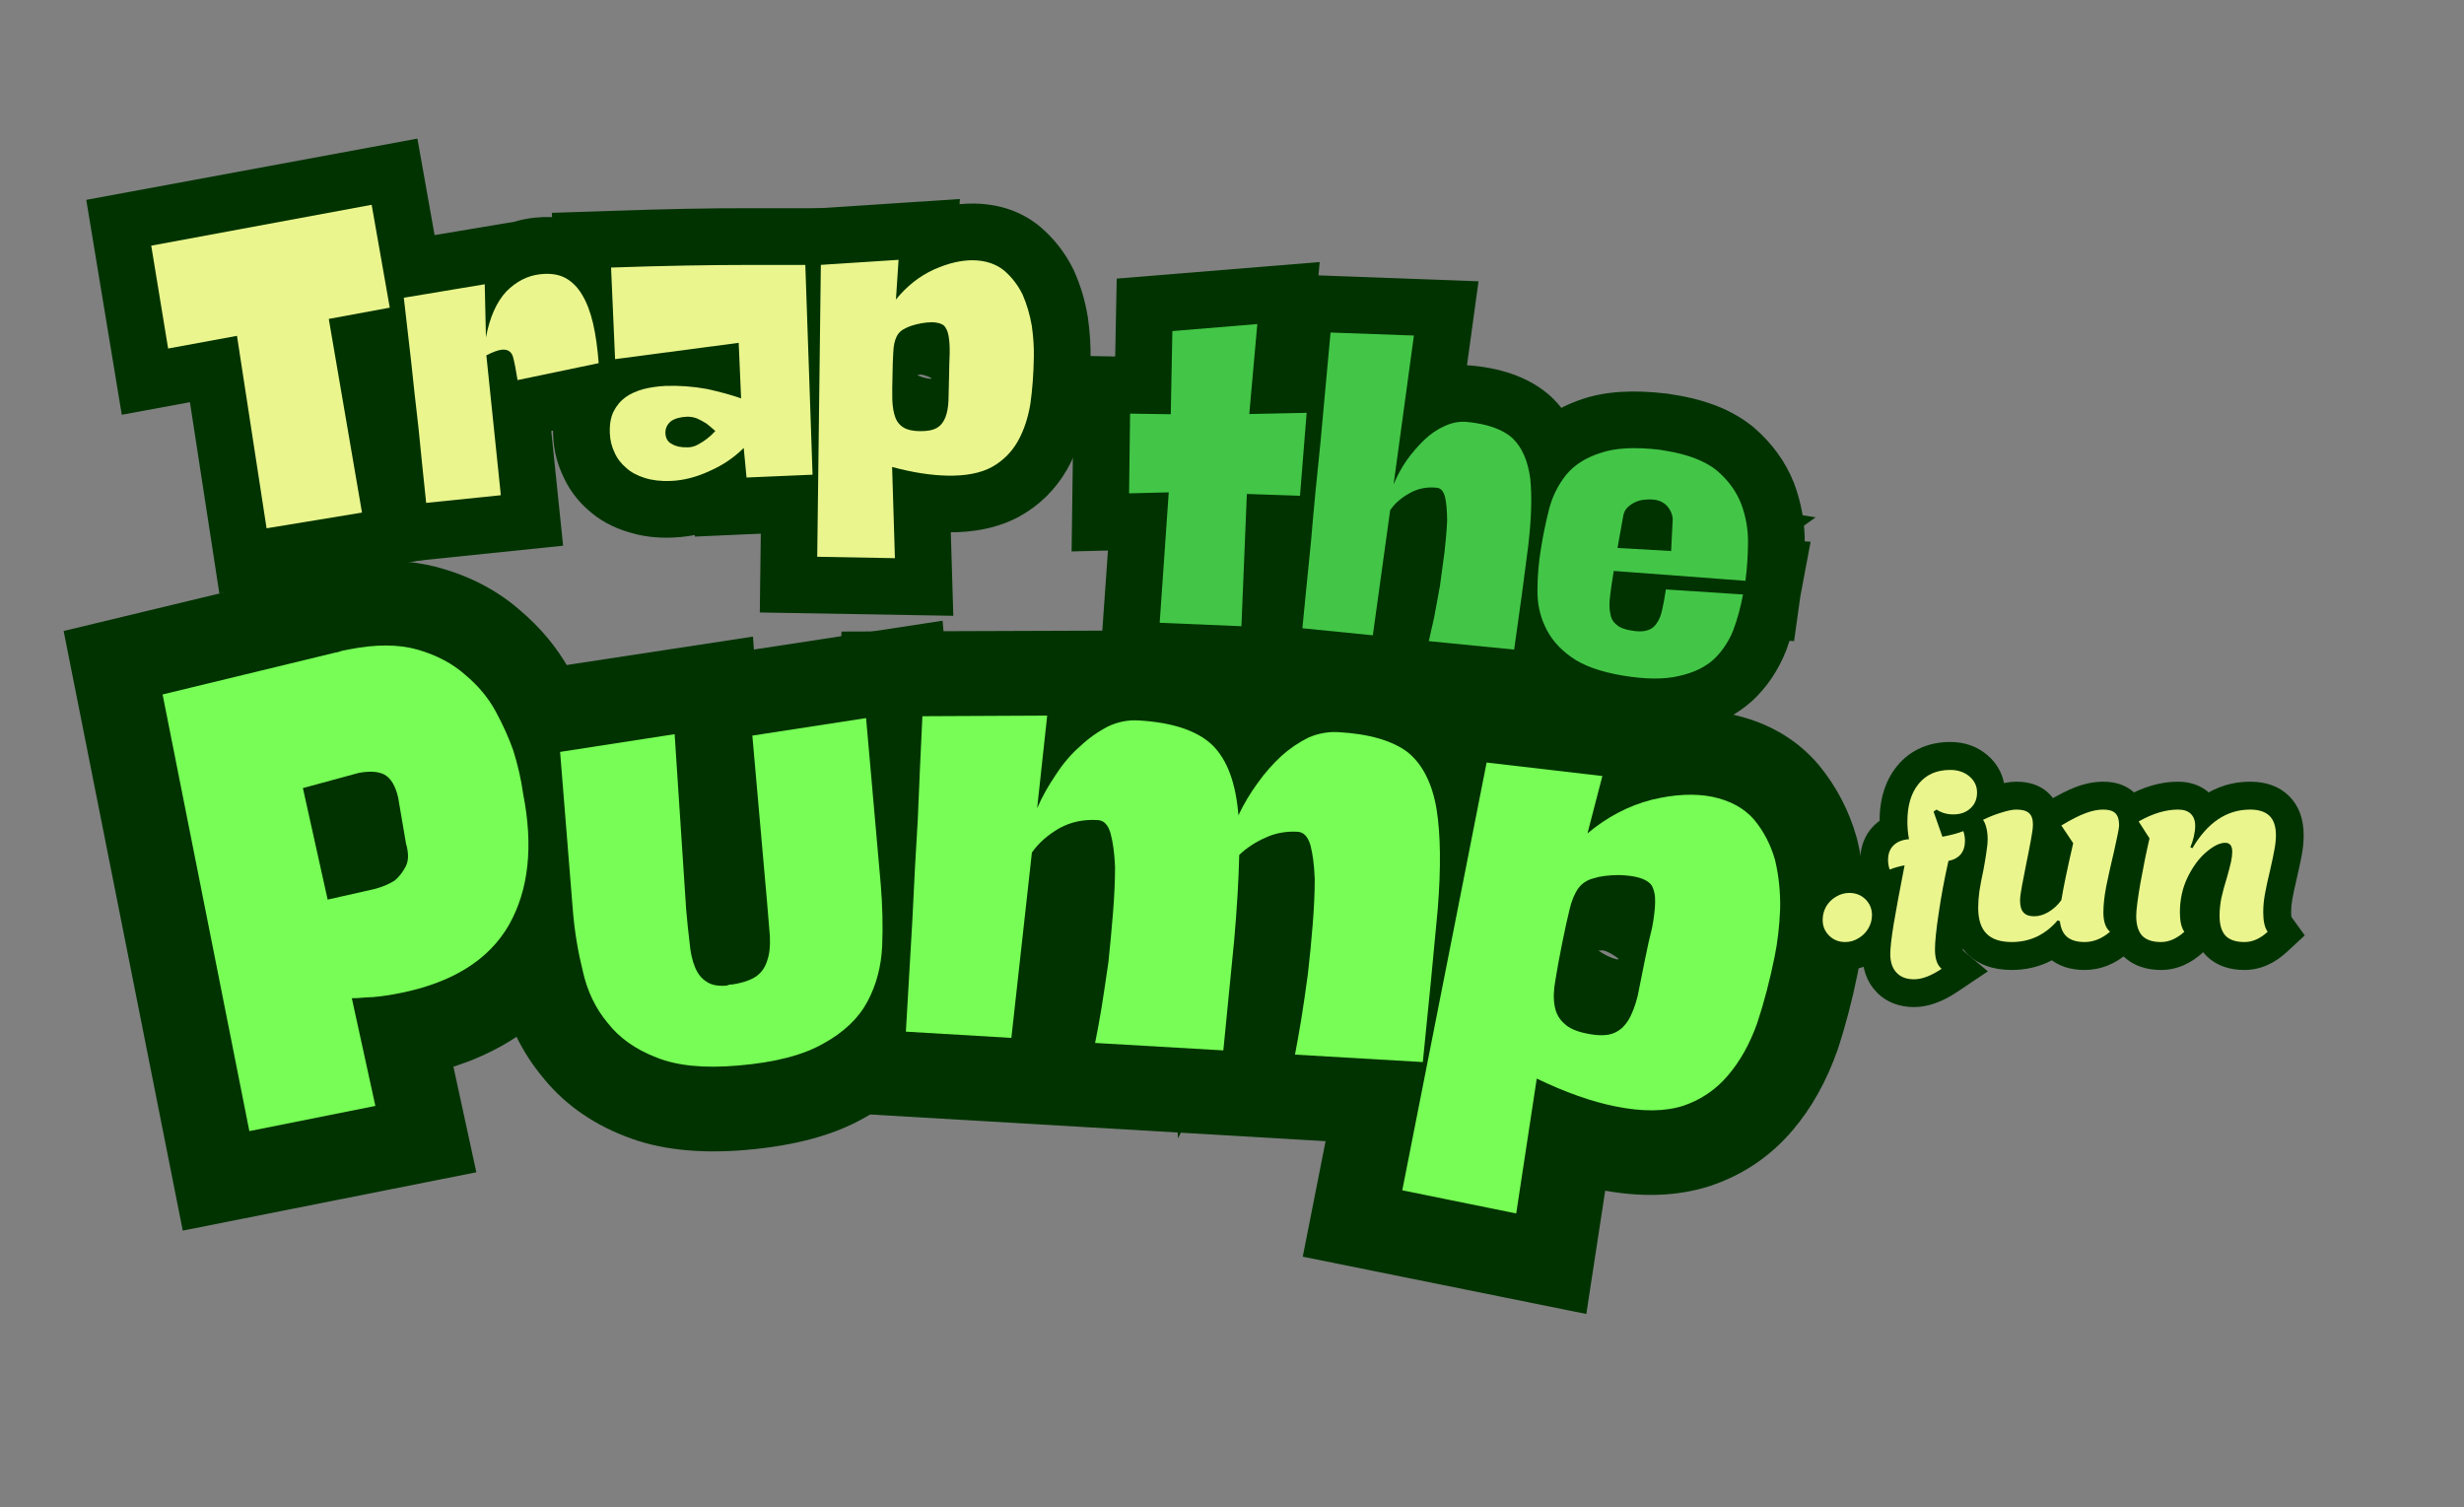
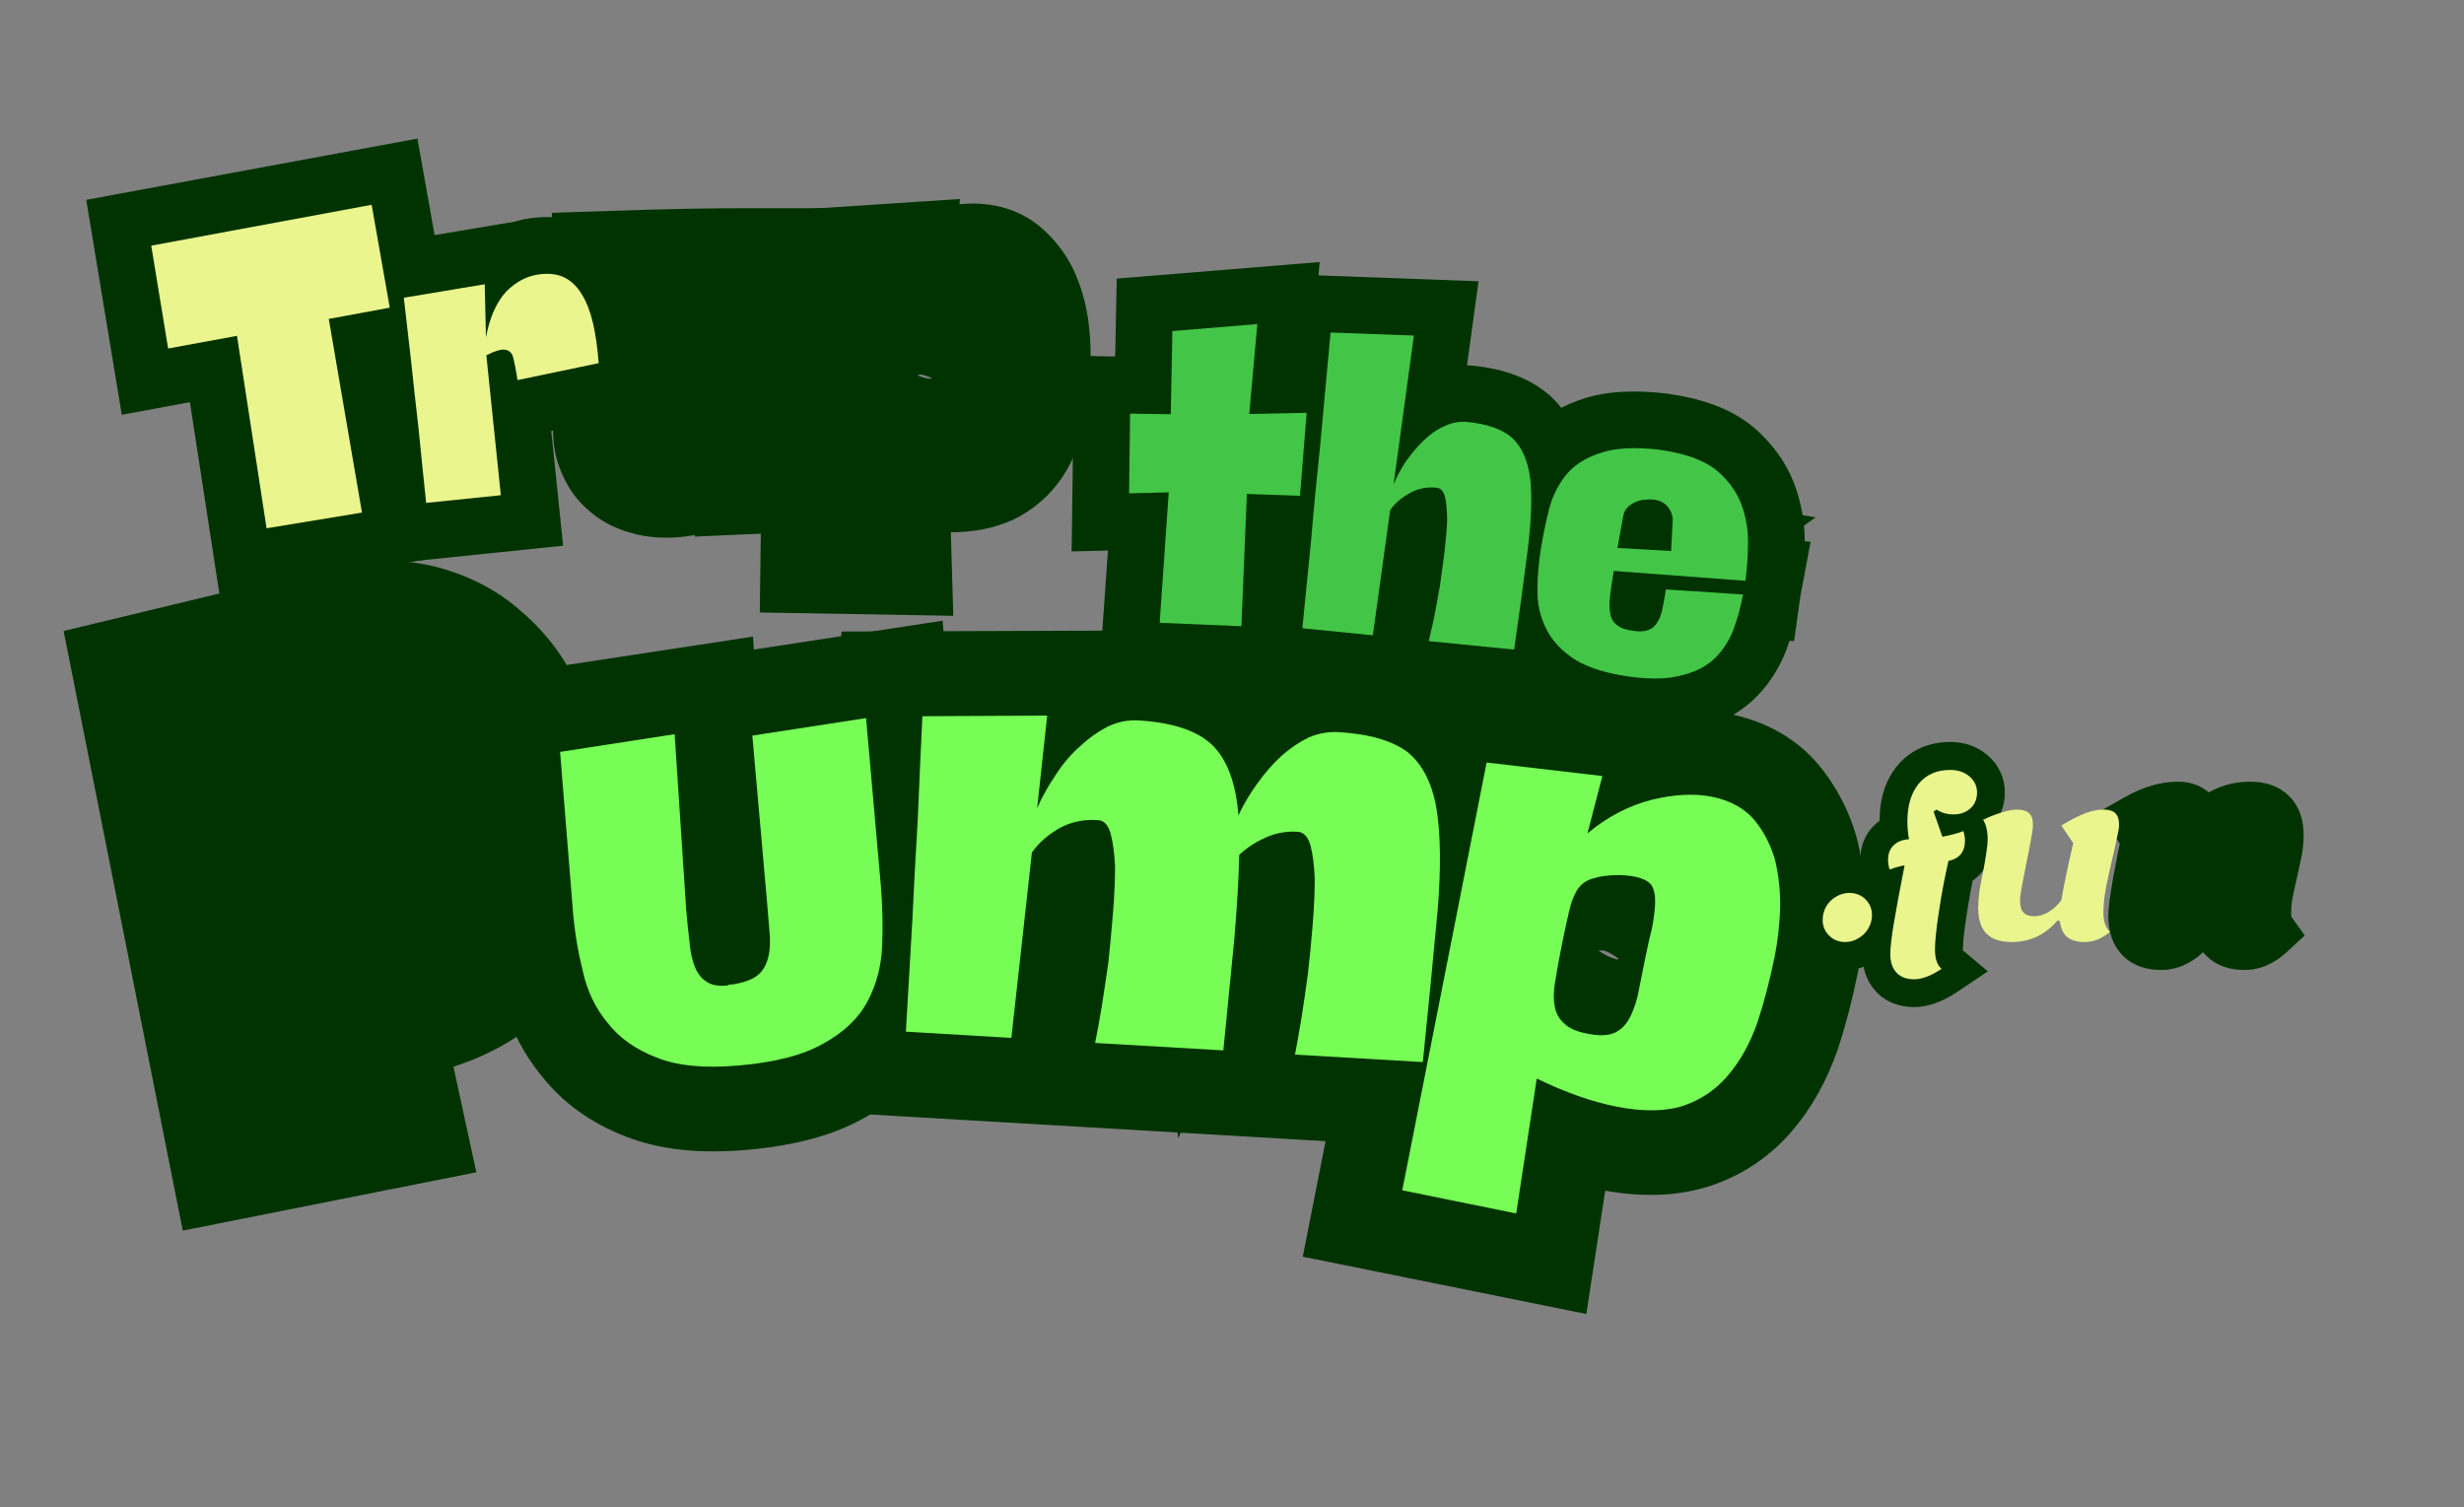
<svg xmlns="http://www.w3.org/2000/svg" width="255" zoomAndPan="magnify" viewBox="0 0 191.25 117" height="156" preserveAspectRatio="xMidYMid meet" version="1.2">
  <rect x="0" y="0" width="191.25" height="117" fill="#808080" stroke="none" />
  <defs />
  <g id="a540d12e2e">
    <g style="fill:#003300;fill-opacity:1;">
      <g transform="translate(18.37, 87.98)">
        <path style="stroke:none" d="M -5.465 1.086 L -13.43 -39.004 L 6.191 -43.727 L 6.324 -43.754 C 6.164 -43.723 6.008 -43.676 5.859 -43.621 L 6.367 -43.812 L 7.441 -44.027 C 10.543 -44.641 13.34 -44.594 15.836 -43.883 C 18.289 -43.188 20.391 -42.055 22.137 -40.484 L 17.746 -35.594 L 21.98 -40.621 C 23.578 -39.277 24.859 -37.734 25.832 -35.992 C 26.617 -34.555 27.234 -33.18 27.684 -31.863 C 28.184 -30.305 28.539 -28.773 28.746 -27.273 L 22.234 -26.371 L 28.68 -27.652 C 29.805 -22 29.199 -17.105 26.863 -12.969 C 25.516 -10.621 23.672 -8.719 21.324 -7.25 C 19.227 -5.938 16.762 -5 13.926 -4.438 C 13.238 -4.301 12.594 -4.195 11.992 -4.125 C 11.277 -4.035 10.613 -3.992 9.996 -3.992 L 10.004 -10.566 L 10.746 -4.035 C 10.051 -3.953 9.398 -3.922 8.793 -3.938 L 8.941 -10.508 L 15.367 -11.902 L 18.602 3.008 L -4.184 7.535 Z M 7.43 -1.477 L 0.984 -0.195 L -0.297 -6.645 L 9.477 -8.586 L 10.758 -2.137 L 4.332 -0.742 L 0.75 -17.27 L 9.09 -17.078 L 9.082 -17.082 C 9.133 -17.082 9.191 -17.09 9.262 -17.098 L 9.637 -17.141 L 10.012 -17.141 C 10.074 -17.141 10.215 -17.152 10.43 -17.18 C 10.695 -17.211 11.008 -17.262 11.367 -17.332 C 13.508 -17.758 14.855 -18.457 15.414 -19.43 C 16.152 -20.738 16.277 -22.625 15.785 -25.094 L 15.75 -25.281 L 15.723 -25.473 C 15.617 -26.223 15.457 -26.941 15.238 -27.621 C 15.035 -28.219 14.738 -28.875 14.352 -29.586 C 14.16 -29.93 13.879 -30.254 13.512 -30.562 L 13.434 -30.629 L 13.359 -30.699 C 13.117 -30.914 12.742 -31.094 12.238 -31.238 C 11.773 -31.371 11.031 -31.336 10.004 -31.129 L 9.465 -31.023 L 8.184 -37.473 L 10.508 -31.32 C 9.977 -31.121 9.438 -30.969 8.883 -30.855 L 7.602 -37.305 L 9.141 -30.914 L -4.211 -27.699 L -5.75 -34.09 L 0.699 -35.371 Z M 11.562 -28.234 L 13.484 -19.578 L 7.066 -18.152 L 5.613 -24.562 L 9.281 -25.395 L 10.73 -18.98 L 9.094 -25.348 C 8.93 -25.305 8.738 -25.211 8.52 -25.059 L 12.234 -19.637 L 8.207 -24.832 C 7.836 -24.547 7.555 -24.227 7.367 -23.883 L 13.141 -20.738 L 7.215 -23.582 C 6.891 -22.91 6.73 -22.227 6.73 -21.531 C 6.73 -21.203 6.762 -20.922 6.832 -20.691 L 6.727 -21.051 L 6.059 -24.98 L 12.539 -26.082 L 6.141 -24.57 C 6.191 -24.363 6.301 -24.113 6.473 -23.824 C 6.902 -23.113 7.504 -22.543 8.281 -22.109 L 11.469 -27.859 L 8.555 -21.969 C 9.113 -21.691 9.676 -21.539 10.238 -21.508 C 10.453 -21.496 10.621 -21.5 10.738 -21.523 L 9.457 -27.973 L 11.168 -21.625 L 6.855 -20.461 L 5.145 -26.809 Z M -2.637 -31.52 L 7.961 -34.375 L 8.176 -34.418 C 10.488 -34.879 12.559 -34.656 14.387 -33.754 L 14.523 -33.684 L 14.656 -33.609 C 15.934 -32.902 16.965 -31.898 17.746 -30.594 C 18.277 -29.711 18.672 -28.711 18.938 -27.59 L 18.984 -27.387 L 19.625 -23.625 L 13.145 -22.523 L 19.457 -24.359 C 20.137 -22.012 20.008 -19.855 19.066 -17.895 L 18.996 -17.742 L 18.914 -17.594 C 18.227 -16.328 17.344 -15.281 16.266 -14.445 L 16.113 -14.324 L 15.953 -14.215 C 14.895 -13.492 13.699 -12.957 12.367 -12.617 L 12.277 -12.59 L 2.082 -10.281 L -1.273 -25.383 Z M -2.637 -31.52 " />
      </g>
    </g>
    <g style="fill:#003300;fill-opacity:1;">
      <g transform="translate(43.989, 82.829)">
        <path style="stroke:none" d="M -1.504 -30.984 L 14.457 -33.418 L 15.824 -12.727 C 15.891 -11.938 15.969 -11.207 16.055 -10.539 L 16.07 -10.398 L 16.082 -10.258 C 16.094 -10.152 16.102 -10.078 16.113 -10.031 C 16.102 -10.086 16.074 -10.164 16.035 -10.262 C 15.902 -10.582 15.715 -10.898 15.473 -11.199 C 15.137 -11.625 14.73 -11.984 14.254 -12.27 L 14.547 -12.094 L 14.816 -11.887 C 14.215 -12.344 13.559 -12.648 12.852 -12.797 C 12.477 -12.875 12.137 -12.902 11.828 -12.875 C 11.188 -12.82 10.586 -12.676 10.031 -12.434 L 11.012 -12.855 L 12.324 -12.969 L 12.879 -6.418 L 11.805 -12.902 C 11.84 -12.91 11.867 -12.914 11.883 -12.918 C 11.852 -12.91 11.809 -12.898 11.758 -12.879 C 11.453 -12.77 11.145 -12.598 10.828 -12.363 C 10.07 -11.809 9.562 -11.094 9.297 -10.223 L 9.32 -10.301 L 9.344 -10.375 C 9.273 -10.16 9.23 -9.973 9.211 -9.809 C 9.211 -9.797 9.211 -9.785 9.211 -9.777 C 9.211 -9.777 9.211 -9.781 9.211 -9.785 C 9.211 -9.82 9.211 -9.859 9.207 -9.91 L 15.777 -10.18 L 9.227 -9.625 L 9.004 -12.273 L 7.316 -31.312 L 29.172 -34.652 L 30.934 -14.754 C 31.098 -12.824 31.137 -10.941 31.055 -9.113 C 30.945 -6.543 30.309 -4.172 29.141 -1.992 C 27.836 0.445 25.836 2.414 23.137 3.91 C 20.789 5.266 17.699 6.105 13.863 6.43 C 10.203 6.738 7.098 6.387 4.539 5.367 C 1.816 4.309 -0.371 2.715 -2.016 0.594 L 3.176 -3.434 L -1.887 0.758 C -3.473 -1.16 -4.566 -3.391 -5.168 -5.93 C -5.602 -7.75 -5.902 -9.605 -6.062 -11.5 L -7.559 -30.062 Z M 0.477 -17.988 L -0.512 -24.484 L 6.039 -25.012 L 7.039 -12.609 C 7.145 -11.375 7.34 -10.156 7.629 -8.957 C 7.758 -8.406 7.961 -7.965 8.242 -7.625 L 8.309 -7.547 L 8.371 -7.465 C 8.531 -7.262 8.875 -7.055 9.406 -6.848 C 9.629 -6.758 9.957 -6.695 10.395 -6.652 C 11.055 -6.586 11.84 -6.594 12.754 -6.672 C 13.816 -6.762 14.723 -6.902 15.469 -7.094 C 16 -7.234 16.43 -7.398 16.762 -7.586 C 17.051 -7.746 17.27 -7.902 17.426 -8.051 C 17.488 -8.109 17.527 -8.156 17.547 -8.191 C 17.77 -8.609 17.895 -9.113 17.918 -9.707 C 17.977 -10.969 17.949 -12.266 17.836 -13.598 L 16.695 -26.52 L 23.242 -27.098 L 24.234 -20.598 L 15.402 -19.25 L 14.41 -25.746 L 20.957 -26.328 L 22.102 -13.379 L 22.34 -10.594 L 22.344 -10.449 C 22.41 -8.883 22.234 -7.477 21.82 -6.234 L 15.582 -8.305 L 21.871 -6.387 C 21.289 -4.484 20.211 -2.953 18.637 -1.789 C 17.379 -0.859 15.816 -0.242 13.953 0.066 L 13.691 0.109 L 13.184 0.156 L 12.629 -6.395 L 15.227 -0.355 C 14.477 -0.035 13.711 0.16 12.938 0.227 C 10.594 0.422 8.574 -0.121 6.879 -1.406 L 10.848 -6.648 L 7.441 -1.023 C 5.812 -2.012 4.621 -3.434 3.859 -5.297 C 3.398 -6.434 3.105 -7.719 2.984 -9.148 L 9.535 -9.703 L 3.012 -8.863 C 2.902 -9.723 2.801 -10.719 2.703 -11.859 L 1.809 -25.406 L 8.371 -25.84 L 9.359 -19.34 Z M 0.477 -17.988 " />
      </g>
    </g>
    <g style="fill:#003300;fill-opacity:1;">
      <g transform="translate(69.156, 80.012)">
        <path style="stroke:none" d="M 18.66 -23.77 L 17.887 -16.59 L 11.352 -17.297 L 5.328 -19.934 C 5.875 -21.18 6.551 -22.398 7.359 -23.594 C 8.199 -24.871 9.188 -26.016 10.324 -27.027 L 14.691 -22.117 L 10.199 -26.914 C 11.352 -27.992 12.617 -28.867 13.996 -29.547 C 15.824 -30.406 17.695 -30.781 19.609 -30.672 C 23.906 -30.418 27.227 -29.152 29.566 -26.875 C 31.895 -24.551 33.215 -21.332 33.523 -17.227 L 26.969 -16.73 L 21.039 -19.562 C 21.629 -20.801 22.336 -21.984 23.152 -23.113 C 23.93 -24.207 24.812 -25.219 25.809 -26.148 L 25.871 -26.207 L 25.934 -26.262 C 27.074 -27.277 28.312 -28.098 29.637 -28.727 L 29.746 -28.777 L 29.852 -28.82 C 31.559 -29.555 33.309 -29.867 35.109 -29.762 C 38.848 -29.543 41.844 -28.57 44.094 -26.852 L 44.176 -26.789 L 44.254 -26.723 C 46.668 -24.754 48.191 -21.973 48.824 -18.371 C 49.238 -15.793 49.297 -12.645 49 -8.93 C 48.703 -5.633 48.316 -1.625 47.84 3.086 L 47.203 9.355 L 23.398 7.957 L 24.906 0.531 C 25.039 -0.109 25.199 -0.969 25.387 -2.039 L 31.859 -0.891 L 25.359 -1.867 C 25.52 -2.938 25.688 -4.086 25.855 -5.324 L 32.367 -4.422 L 25.836 -5.152 C 25.969 -6.355 26.09 -7.578 26.195 -8.816 C 26.289 -9.922 26.332 -10.914 26.328 -11.789 L 32.902 -11.816 L 26.332 -11.566 C 26.316 -12.078 26.281 -12.418 26.23 -12.59 C 26.426 -11.914 26.797 -11.281 27.355 -10.684 C 27.836 -10.168 28.402 -9.754 29.051 -9.445 C 29.727 -9.121 30.434 -8.938 31.176 -8.895 C 31.391 -8.883 31.625 -8.934 31.879 -9.055 C 31.691 -8.969 31.586 -8.914 31.555 -8.887 L 27.043 -13.664 L 33.613 -13.512 C 33.566 -11.473 33.43 -9.137 33.203 -6.504 L 31.715 8.445 L 7.898 7.047 L 9.406 -0.379 C 9.539 -1.02 9.699 -1.875 9.887 -2.949 L 16.359 -1.801 L 9.859 -2.777 C 10.02 -3.844 10.188 -4.996 10.355 -6.23 L 16.871 -5.332 L 10.336 -6.062 C 10.469 -7.266 10.59 -8.488 10.695 -9.727 C 10.789 -10.832 10.832 -11.824 10.828 -12.699 L 17.402 -12.727 L 10.836 -12.477 C 10.816 -12.988 10.781 -13.328 10.73 -13.5 C 10.926 -12.824 11.301 -12.188 11.855 -11.594 C 12.336 -11.078 12.902 -10.664 13.551 -10.355 C 14.227 -10.031 14.934 -9.848 15.676 -9.805 C 15.816 -9.797 15.98 -9.844 16.176 -9.949 L 13.066 -15.738 L 16.332 -10.035 C 16.277 -10.004 16.242 -9.98 16.23 -9.969 C 16.27 -10.004 16.309 -10.055 16.352 -10.117 L 10.949 -13.855 L 17.48 -13.133 L 15.195 7.477 L -5.797 6.246 L -4.906 -8.918 C -4.773 -11.762 -4.637 -14.379 -4.496 -16.77 L -3.84 -30.992 L 19.445 -31.074 Z M 5.586 -25.176 L 12.121 -24.473 L 12.145 -17.902 L 2.461 -17.867 L 2.438 -24.441 L 9.004 -24.137 L 8.629 -16 C 8.492 -13.66 8.352 -11.043 8.219 -8.148 L 7.711 0.453 L 1.148 0.066 L 1.535 -6.496 L 9.734 -6.016 L 9.352 0.547 L 2.816 -0.176 L 4.598 -16.23 L 5.543 -17.598 C 6.617 -19.152 8.035 -20.434 9.797 -21.441 L 9.875 -21.488 L 9.953 -21.531 C 11.945 -22.602 14.109 -23.066 16.445 -22.93 C 17.422 -22.871 18.348 -22.633 19.223 -22.215 C 20.07 -21.809 20.816 -21.262 21.465 -20.566 C 22.352 -19.617 22.988 -18.465 23.375 -17.109 C 23.715 -15.922 23.914 -14.543 23.973 -12.973 L 23.977 -12.863 L 23.977 -12.75 C 23.98 -11.488 23.922 -10.109 23.797 -8.621 C 23.68 -7.262 23.551 -5.922 23.402 -4.602 L 23.395 -4.516 L 23.383 -4.43 C 23.203 -3.145 23.031 -1.941 22.863 -0.82 L 22.832 -0.648 C 22.625 0.527 22.445 1.492 22.293 2.238 L 15.848 0.93 L 16.234 -5.633 L 26.184 -5.047 L 25.801 1.516 L 19.258 0.863 L 20.105 -7.625 C 20.305 -9.988 20.426 -12.051 20.469 -13.82 L 20.535 -16.559 L 22.527 -18.441 C 23.633 -19.488 24.879 -20.32 26.273 -20.945 C 28.039 -21.781 29.93 -22.137 31.945 -22.02 C 32.922 -21.961 33.848 -21.723 34.723 -21.305 C 35.57 -20.902 36.316 -20.352 36.965 -19.656 C 37.852 -18.707 38.488 -17.555 38.875 -16.199 C 39.215 -15.012 39.414 -13.633 39.473 -12.066 L 39.477 -11.953 L 39.477 -11.84 C 39.48 -10.578 39.422 -9.199 39.297 -7.711 C 39.18 -6.352 39.051 -5.016 38.902 -3.691 L 38.891 -3.605 L 38.879 -3.523 C 38.703 -2.234 38.531 -1.031 38.359 0.086 L 38.348 0.176 L 38.332 0.258 C 38.125 1.438 37.941 2.402 37.793 3.148 L 31.348 1.84 L 31.734 -4.723 L 41.684 -4.141 L 41.297 2.422 L 34.758 1.758 C 35.23 -2.902 35.609 -6.812 35.895 -9.973 C 36.105 -12.645 36.102 -14.688 35.879 -16.09 C 35.816 -16.438 35.75 -16.684 35.676 -16.832 C 35.719 -16.746 35.809 -16.645 35.945 -16.535 L 40.102 -21.629 L 36.109 -16.406 C 36.172 -16.359 36.219 -16.328 36.254 -16.309 C 36.207 -16.332 36.129 -16.359 36.027 -16.391 C 35.605 -16.512 35.043 -16.594 34.34 -16.637 C 34.605 -16.621 34.836 -16.652 35.031 -16.738 L 32.441 -22.781 L 35.246 -16.836 C 35.062 -16.746 34.867 -16.613 34.668 -16.438 L 30.301 -21.352 L 34.793 -16.551 C 34.445 -16.223 34.109 -15.836 33.793 -15.387 C 33.445 -14.91 33.148 -14.414 32.902 -13.898 L 22.281 8.348 L 20.414 -16.234 C 20.367 -16.871 20.281 -17.359 20.156 -17.695 C 20.145 -17.727 20.133 -17.758 20.125 -17.777 C 20.125 -17.777 20.129 -17.77 20.133 -17.758 C 20.184 -17.684 20.27 -17.578 20.398 -17.453 C 20.496 -17.359 20.586 -17.285 20.672 -17.234 L 20.676 -17.234 C 20.645 -17.246 20.609 -17.262 20.562 -17.277 C 20.16 -17.41 19.586 -17.5 18.84 -17.547 C 19.156 -17.527 19.469 -17.59 19.785 -17.738 C 19.578 -17.641 19.379 -17.5 19.188 -17.316 L 19.125 -17.258 L 19.062 -17.203 C 18.789 -16.961 18.52 -16.641 18.258 -16.242 C 17.895 -15.703 17.598 -15.172 17.371 -14.656 L 4.812 -18 Z M 5.586 -25.176 " />
      </g>
    </g>
    <g style="fill:#003300;fill-opacity:1;">
      <g transform="translate(110.091, 82.888)">
        <path style="stroke:none" d="M 20.648 -21.012 L 19.492 -16.547 L 13.129 -18.195 L 8.871 -23.203 C 11.168 -25.156 13.707 -26.484 16.488 -27.191 C 19.23 -27.859 21.77 -27.961 24.102 -27.488 C 26.996 -26.902 29.316 -25.582 31.07 -23.523 C 32.441 -21.859 33.418 -19.988 34.008 -17.918 L 34.039 -17.805 L 34.066 -17.688 C 34.504 -15.91 34.699 -14.07 34.66 -12.168 L 34.652 -12.004 C 34.574 -10.355 34.391 -8.809 34.102 -7.367 C 33.672 -5.242 33.152 -3.262 32.543 -1.414 C 31.688 1.023 30.527 3.102 29.062 4.824 C 27.34 6.855 25.207 8.301 22.664 9.156 C 20.102 9.988 17.207 10.082 13.984 9.43 C 11.625 8.953 9.082 8.066 6.355 6.77 L 9.184 0.832 L 15.68 1.828 L 13.035 19.098 L -8.973 14.652 L 0.027 -30.945 L 22.543 -28.316 Z M 7.922 -24.312 L 14.285 -22.66 L 13.523 -16.133 L 4.539 -17.18 L 5.301 -23.711 L 11.75 -22.438 L 5.191 10.777 L -1.258 9.504 L 0.047 3.062 L 8.883 4.848 L 7.582 11.289 L 1.082 10.297 L 4.023 -8.902 L 12.008 -5.102 C 13.758 -4.27 15.285 -3.719 16.59 -3.457 C 17.184 -3.336 17.688 -3.281 18.105 -3.285 C 18.312 -3.285 18.434 -3.293 18.461 -3.301 C 18.699 -3.383 18.891 -3.512 19.043 -3.688 C 19.457 -4.176 19.797 -4.793 20.059 -5.535 C 20.504 -6.883 20.887 -8.363 21.215 -9.969 C 21.371 -10.754 21.473 -11.637 21.52 -12.617 L 28.086 -12.312 L 21.516 -12.453 C 21.531 -13.199 21.457 -13.902 21.297 -14.559 L 27.68 -16.125 L 21.355 -14.328 C 21.27 -14.641 21.172 -14.863 21.062 -14.996 C 21.203 -14.832 21.355 -14.707 21.52 -14.617 C 21.559 -14.594 21.59 -14.578 21.613 -14.57 C 21.59 -14.582 21.551 -14.59 21.496 -14.602 C 21.082 -14.684 20.488 -14.633 19.719 -14.445 C 18.91 -14.242 18.133 -13.82 17.387 -13.188 L 1.551 0.277 Z M 15.578 -8.375 C 15.406 -8.375 15.277 -8.367 15.191 -8.359 C 15.262 -8.367 15.367 -8.395 15.512 -8.438 L 15.418 -8.406 L 15.32 -8.383 C 16.301 -8.645 17.102 -9.207 17.727 -10.062 L 12.422 -13.941 L 17.832 -10.207 C 17.949 -10.375 18.035 -10.531 18.098 -10.676 C 18.109 -10.703 18.117 -10.723 18.121 -10.738 C 18.117 -10.73 18.113 -10.711 18.105 -10.688 C 17.961 -10.109 17.789 -9.328 17.59 -8.352 C 17.391 -7.359 17.234 -6.516 17.125 -5.812 C 17.105 -5.703 17.098 -5.621 17.094 -5.57 C 17.098 -5.641 17.09 -5.734 17.07 -5.855 C 16.996 -6.309 16.844 -6.746 16.617 -7.172 C 16.363 -7.637 16.043 -8.039 15.648 -8.383 L 15.73 -8.312 L 15.809 -8.242 C 15.445 -8.578 15.066 -8.832 14.672 -9.008 C 14.531 -9.07 14.426 -9.105 14.359 -9.121 C 14.379 -9.117 14.395 -9.113 14.41 -9.109 L 14.402 -9.109 C 14.355 -9.117 14.293 -9.121 14.223 -9.121 C 13.852 -9.121 13.457 -9.051 13.035 -8.914 L 15.102 -2.672 L 12.832 -8.84 C 11.902 -8.5 11.191 -7.934 10.695 -7.145 C 10.633 -7.039 10.586 -6.953 10.562 -6.891 C 10.582 -6.938 10.602 -7.016 10.629 -7.125 L 17.012 -5.555 L 10.57 -6.859 L 11.137 -9.656 C 11.348 -10.699 11.555 -11.641 11.762 -12.477 L 18.145 -10.898 L 11.699 -12.199 C 11.77 -12.551 11.809 -12.797 11.809 -12.934 C 11.801 -12.262 12 -11.574 12.41 -10.871 L 18.09 -14.176 L 12.836 -10.227 C 13.316 -9.59 13.891 -9.098 14.562 -8.75 C 14.895 -8.578 15.203 -8.465 15.492 -8.406 C 15.57 -8.391 15.637 -8.379 15.688 -8.375 C 15.676 -8.375 15.652 -8.375 15.617 -8.375 Z M 15.461 -21.523 C 16.402 -21.531 17.281 -21.457 18.098 -21.293 C 20.352 -20.836 22.102 -19.781 23.344 -18.129 L 23.578 -17.82 L 23.773 -17.484 C 24.586 -16.086 24.98 -14.508 24.957 -12.75 C 24.941 -11.797 24.82 -10.746 24.586 -9.594 L 24.559 -9.453 L 24.523 -9.316 C 24.363 -8.664 24.195 -7.906 24.023 -7.051 L 23.43 -4.121 L 23.398 -3.988 C 23.039 -2.527 22.523 -1.258 21.848 -0.18 C 20.75 1.578 19.258 2.805 17.371 3.5 L 17.168 3.57 C 15.555 4.105 13.75 4.172 11.758 3.77 C 9.758 3.363 8.117 2.562 6.836 1.371 L 11.32 -3.434 L 6.996 1.512 C 5.398 0.117 4.43 -1.645 4.086 -3.77 C 3.887 -5.023 3.902 -6.395 4.141 -7.879 C 4.281 -8.758 4.469 -9.785 4.703 -10.957 C 4.941 -12.137 5.16 -13.121 5.359 -13.902 C 5.723 -15.348 6.273 -16.609 7.012 -17.68 L 7.066 -17.754 L 7.117 -17.824 C 8.309 -19.453 9.898 -20.535 11.887 -21.07 L 13.602 -14.727 L 11.695 -21.016 C 12.777 -21.344 14.043 -21.512 15.5 -21.523 Z M 15.461 -21.523 " />
      </g>
    </g>
    <g style="fill:#77fd56;fill-opacity:1;">
      <g transform="translate(18.37, 87.98)">
-         <path style="stroke:none" d="M 0.984 -0.188 L -5.75 -34.078 L 7.594 -37.312 C 7.801 -37.344 8 -37.395 8.188 -37.469 C 8.352 -37.5 8.535 -37.535 8.734 -37.578 C 10.797 -37.984 12.562 -37.977 14.031 -37.562 C 15.52 -37.133 16.758 -36.477 17.75 -35.594 C 18.738 -34.77 19.52 -33.832 20.094 -32.781 C 20.676 -31.707 21.133 -30.691 21.469 -29.734 C 21.82 -28.617 22.078 -27.5 22.234 -26.375 C 23.035 -22.312 22.672 -18.922 21.141 -16.203 C 19.578 -13.473 16.742 -11.703 12.641 -10.891 C 12.117 -10.785 11.645 -10.707 11.219 -10.656 C 10.75 -10.594 10.344 -10.562 10 -10.562 C 9.594 -10.52 9.238 -10.5 8.938 -10.5 L 10.766 -2.141 Z M 5.141 -26.812 L 7.062 -18.156 L 10.734 -18.984 C 11.305 -19.141 11.812 -19.352 12.25 -19.625 C 12.594 -19.906 12.883 -20.273 13.125 -20.734 C 13.352 -21.18 13.359 -21.773 13.141 -22.516 L 12.531 -26.094 C 12.32 -26.988 11.969 -27.578 11.469 -27.859 C 10.977 -28.109 10.305 -28.148 9.453 -27.984 Z M 5.141 -26.812 " />
-       </g>
+         </g>
    </g>
    <g style="fill:#77fd56;fill-opacity:1;">
      <g transform="translate(43.989, 82.829)">
        <path style="stroke:none" d="M -0.516 -24.469 L 8.375 -25.844 L 9.266 -12.281 C 9.348 -11.32 9.438 -10.461 9.531 -9.703 C 9.594 -8.941 9.734 -8.297 9.953 -7.766 C 10.16 -7.254 10.457 -6.879 10.844 -6.641 C 11.207 -6.379 11.723 -6.273 12.391 -6.328 C 12.453 -6.336 12.531 -6.363 12.625 -6.406 C 12.688 -6.406 12.77 -6.41 12.875 -6.422 C 13.707 -6.555 14.332 -6.773 14.75 -7.078 C 15.145 -7.379 15.414 -7.781 15.562 -8.281 C 15.738 -8.77 15.805 -9.398 15.766 -10.172 C 15.703 -10.91 15.629 -11.789 15.547 -12.812 L 14.406 -25.734 L 23.234 -27.094 L 24.375 -14.156 C 24.508 -12.531 24.547 -10.945 24.484 -9.406 C 24.41 -7.82 24.031 -6.383 23.344 -5.094 C 22.645 -3.789 21.508 -2.707 19.938 -1.844 C 18.375 -0.938 16.16 -0.363 13.297 -0.125 C 10.672 0.102 8.562 -0.102 6.969 -0.75 C 5.344 -1.375 4.078 -2.27 3.172 -3.438 C 2.234 -4.562 1.594 -5.895 1.25 -7.438 C 0.875 -8.945 0.617 -10.484 0.484 -12.047 Z M -0.516 -24.469 " />
      </g>
    </g>
    <g style="fill:#77fd56;fill-opacity:1;">
      <g transform="translate(69.156, 80.012)">
        <path style="stroke:none" d="M 12.125 -24.469 L 11.344 -17.281 C 11.727 -18.164 12.219 -19.039 12.812 -19.906 C 13.363 -20.758 13.992 -21.492 14.703 -22.109 C 15.367 -22.734 16.094 -23.242 16.875 -23.641 C 17.633 -23.992 18.414 -24.145 19.219 -24.094 C 21.883 -23.938 23.801 -23.289 24.969 -22.156 C 26.102 -21.031 26.77 -19.223 26.969 -16.734 C 27.383 -17.609 27.883 -18.445 28.469 -19.25 C 29.02 -20.02 29.633 -20.719 30.312 -21.344 C 30.977 -21.938 31.688 -22.414 32.438 -22.781 C 33.188 -23.094 33.941 -23.227 34.703 -23.188 C 37.109 -23.051 38.91 -22.531 40.109 -21.625 C 41.254 -20.695 42 -19.234 42.344 -17.234 C 42.664 -15.234 42.695 -12.641 42.438 -9.453 C 42.145 -6.223 41.758 -2.266 41.281 2.422 L 31.359 1.844 C 31.492 1.145 31.656 0.234 31.844 -0.891 C 32.02 -1.984 32.191 -3.16 32.359 -4.422 C 32.504 -5.68 32.629 -6.961 32.734 -8.266 C 32.836 -9.566 32.891 -10.742 32.891 -11.797 C 32.848 -12.848 32.738 -13.711 32.562 -14.391 C 32.363 -15.078 32.031 -15.43 31.562 -15.453 C 30.664 -15.504 29.836 -15.352 29.078 -15 C 28.273 -14.645 27.594 -14.195 27.031 -13.656 C 26.988 -11.758 26.859 -9.562 26.641 -7.062 C 26.398 -4.562 26.117 -1.703 25.797 1.516 L 15.844 0.938 C 15.988 0.238 16.156 -0.672 16.344 -1.797 C 16.52 -2.898 16.695 -4.078 16.875 -5.328 C 17.008 -6.598 17.129 -7.879 17.234 -9.172 C 17.336 -10.473 17.391 -11.656 17.391 -12.719 C 17.348 -13.758 17.234 -14.625 17.047 -15.312 C 16.859 -15.988 16.531 -16.336 16.062 -16.359 C 14.969 -16.43 13.973 -16.223 13.078 -15.734 C 12.172 -15.211 11.457 -14.582 10.938 -13.844 L 9.344 0.547 L 1.156 0.062 C 1.32 -2.77 1.488 -5.633 1.656 -8.531 C 1.789 -11.406 1.93 -14.02 2.078 -16.375 C 2.191 -19.145 2.312 -21.828 2.438 -24.422 Z M 12.125 -24.469 " />
      </g>
    </g>
    <g style="fill:#77fd56;fill-opacity:1;">
      <g transform="translate(110.091, 82.888)">
        <path style="stroke:none" d="M 14.281 -22.656 L 13.125 -18.203 C 14.656 -19.484 16.316 -20.352 18.109 -20.812 C 19.867 -21.238 21.43 -21.316 22.797 -21.047 C 24.203 -20.754 25.289 -20.16 26.062 -19.266 C 26.812 -18.359 27.352 -17.312 27.688 -16.125 C 27.977 -14.906 28.109 -13.633 28.078 -12.312 C 28.023 -10.988 27.883 -9.77 27.656 -8.656 C 27.281 -6.801 26.828 -5.07 26.297 -3.469 C 25.734 -1.883 24.984 -0.539 24.047 0.562 C 23.109 1.676 21.945 2.469 20.562 2.938 C 19.133 3.395 17.375 3.41 15.281 2.984 C 13.445 2.617 11.414 1.898 9.188 0.828 L 7.594 11.297 L -1.25 9.5 L 5.297 -23.703 Z M 15.531 -14.969 C 14.719 -14.957 14.078 -14.875 13.609 -14.719 C 13.109 -14.594 12.711 -14.336 12.422 -13.953 C 12.117 -13.523 11.891 -12.973 11.734 -12.297 C 11.566 -11.617 11.375 -10.738 11.156 -9.656 C 10.938 -8.57 10.766 -7.633 10.641 -6.844 C 10.492 -6.051 10.473 -5.375 10.578 -4.812 C 10.672 -4.25 10.922 -3.789 11.328 -3.438 C 11.691 -3.082 12.266 -2.828 13.047 -2.672 C 13.91 -2.492 14.594 -2.492 15.094 -2.672 C 15.57 -2.848 15.961 -3.176 16.266 -3.656 C 16.566 -4.133 16.816 -4.77 17.016 -5.562 C 17.172 -6.344 17.359 -7.273 17.578 -8.359 C 17.766 -9.305 17.953 -10.148 18.141 -10.891 C 18.285 -11.641 18.363 -12.285 18.375 -12.828 C 18.395 -13.379 18.301 -13.832 18.094 -14.188 C 17.852 -14.5 17.422 -14.719 16.797 -14.844 C 16.441 -14.914 16.02 -14.957 15.531 -14.969 Z M 15.531 -14.969 " />
      </g>
    </g>
    <g style="fill:#003300;fill-opacity:1;">
      <g transform="translate(86.731, 48.214)">
        <path style="stroke:none" d="M 1.074 -20.52 L 4.223 -20.461 L 4.137 -16.062 L -0.258 -16.148 L -0.055 -26.59 L 15.699 -27.875 L 14.625 -15.695 L 10.242 -16.086 L 10.156 -20.48 L 19.488 -20.664 L 18.219 -5.223 L 9.918 -5.492 L 10.059 -9.887 L 14.453 -9.711 L 13.859 4.965 L -1.426 4.344 L -0.395 -10.309 L 3.992 -10 L 4.102 -5.602 L -3.555 -5.414 L -3.352 -20.605 Z M 0.902 -11.727 L 0.988 -16.125 L 5.387 -16.066 L 5.301 -9.863 L 0.906 -9.922 L 0.797 -14.32 L 8.719 -14.516 L 7.668 0.441 L 3.281 0.133 L 3.457 -4.262 L 9.82 -4.004 L 9.641 0.391 L 5.246 0.211 L 5.84 -14.426 L 14.32 -14.152 L 14.176 -9.754 L 9.793 -10.117 L 10.324 -16.531 L 14.707 -16.172 L 14.793 -11.773 L 5.43 -11.59 L 6.48 -23.457 L 10.859 -23.066 L 11.219 -18.684 L 4.625 -18.148 L 4.266 -22.531 L 8.664 -22.445 L 8.449 -11.582 Z M 0.902 -11.727 " />
      </g>
    </g>
    <g style="fill:#003300;fill-opacity:1;">
      <g transform="translate(100.322, 48.685)">
        <path style="stroke:none" d="M 13.777 -22.039 L 12.191 -10.477 L 7.836 -11.074 L 3.766 -12.75 C 4.152 -13.684 4.645 -14.586 5.242 -15.453 C 5.852 -16.312 6.508 -17.074 7.215 -17.742 C 8.062 -18.539 8.988 -19.168 9.992 -19.629 C 11.277 -20.215 12.602 -20.441 13.969 -20.305 C 16.523 -20.055 18.535 -19.266 20.012 -17.949 L 20.062 -17.902 L 20.109 -17.855 C 21.605 -16.434 22.508 -14.512 22.816 -12.09 C 23.012 -10.324 22.961 -8.184 22.66 -5.672 C 22.371 -3.453 22.004 -0.777 21.555 2.363 L 20.961 6.535 L 5.086 4.957 L 6.297 0.035 C 6.398 -0.391 6.531 -0.961 6.688 -1.672 L 10.98 -0.727 L 6.66 -1.547 C 6.797 -2.277 6.945 -3.074 7.094 -3.938 L 11.426 -3.176 L 7.078 -3.832 C 7.203 -4.656 7.32 -5.504 7.426 -6.375 C 7.523 -7.137 7.582 -7.828 7.605 -8.438 L 12 -8.27 L 7.602 -8.309 C 7.605 -8.707 7.59 -8.98 7.555 -9.133 C 7.676 -8.633 7.914 -8.176 8.27 -7.762 C 8.578 -7.406 8.945 -7.113 9.371 -6.891 C 9.812 -6.656 10.281 -6.512 10.777 -6.465 C 10.922 -6.449 11.078 -6.488 11.246 -6.582 C 11.184 -6.547 11.141 -6.516 11.109 -6.492 C 11.137 -6.516 11.172 -6.559 11.211 -6.613 L 7.57 -9.082 L 11.926 -8.48 L 10.016 5.414 L -4.043 4.02 L -3.297 -3.527 L -2.938 -7.129 C -2.84 -8.348 -2.723 -9.617 -2.594 -10.93 L -2.227 -14.633 L -1.055 -27.422 L 14.438 -26.852 Z M 5.062 -23.234 L 9.418 -22.637 L 9.258 -18.238 L 2.781 -18.48 L 2.945 -22.875 L 7.324 -22.473 L 6.527 -13.762 L 6.16 -10.062 C 6.035 -8.801 5.918 -7.531 5.816 -6.258 L 5.457 -2.656 L 5.145 0.512 L 0.766 0.074 L 1.203 -4.301 L 6.668 -3.758 L 6.234 0.617 L 1.879 0.02 L 3.352 -10.695 L 3.926 -11.547 C 4.648 -12.613 5.645 -13.512 6.918 -14.242 C 8.367 -15.062 9.945 -15.387 11.645 -15.219 C 12.297 -15.152 12.91 -14.969 13.484 -14.664 C 14.039 -14.371 14.523 -13.984 14.938 -13.504 C 15.504 -12.844 15.902 -12.035 16.137 -11.074 C 16.32 -10.262 16.406 -9.312 16.398 -8.234 L 16.398 -8.168 L 16.395 -8.102 C 16.363 -7.238 16.281 -6.301 16.156 -5.293 C 16.039 -4.344 15.914 -3.418 15.777 -2.516 L 15.77 -2.465 L 15.758 -2.414 C 15.602 -1.512 15.449 -0.68 15.305 0.09 L 15.293 0.152 L 15.277 0.215 C 15.105 0.996 14.961 1.637 14.836 2.133 L 10.566 1.082 L 11 -3.293 L 17.637 -2.637 L 17.203 1.742 L 12.848 1.121 C 13.289 -1.98 13.648 -4.598 13.926 -6.723 C 14.148 -8.559 14.199 -9.977 14.09 -10.98 C 14.055 -11.254 14.008 -11.461 13.949 -11.594 L 13.953 -11.594 C 13.977 -11.555 14.012 -11.52 14.051 -11.48 L 17.082 -14.668 L 14.148 -11.391 C 14.191 -11.352 14.23 -11.32 14.262 -11.305 C 14.238 -11.316 14.203 -11.332 14.148 -11.352 C 13.895 -11.441 13.543 -11.508 13.102 -11.555 C 13.312 -11.531 13.496 -11.559 13.652 -11.629 C 13.527 -11.57 13.395 -11.477 13.25 -11.34 C 12.965 -11.07 12.711 -10.781 12.484 -10.465 C 12.242 -10.113 12.047 -9.758 11.902 -9.402 L 3.477 -11.672 Z M 5.062 -23.234 " />
      </g>
    </g>
    <g style="fill:#003300;fill-opacity:1;">
      <g transform="translate(117.647, 50.392)">
        <path style="stroke:none" d="M 21.969 -3.453 C 21.738 -2.219 21.414 -1.047 21.004 0.062 C 20.387 1.633 19.496 2.957 18.336 4.027 C 17.039 5.176 15.469 5.961 13.629 6.375 C 11.957 6.77 9.949 6.773 7.609 6.387 C 5.184 5.988 3.227 5.25 1.734 4.172 C 0.141 3.035 -1.016 1.648 -1.734 0 L 2.293 -1.762 L -1.68 0.129 C -2.395 -1.375 -2.738 -3 -2.711 -4.746 C -2.695 -6 -2.586 -7.254 -2.379 -8.508 C -2.188 -9.664 -1.949 -10.816 -1.66 -11.957 C -1.246 -13.578 -0.527 -15.027 0.496 -16.301 C 1.68 -17.746 3.254 -18.785 5.211 -19.43 C 6.938 -20.012 9.098 -20.152 11.684 -19.848 L 11.785 -19.836 L 12.445 -19.727 C 14.922 -19.32 16.91 -18.5 18.414 -17.266 L 18.461 -17.23 L 18.504 -17.191 C 19.918 -15.969 20.949 -14.539 21.598 -12.902 C 22.172 -11.371 22.449 -9.809 22.434 -8.223 C 22.414 -6.969 22.328 -5.801 22.176 -4.715 L 21.605 -0.629 L 7.293 -1.695 L 7.621 -6.082 L 11.961 -5.367 C 11.848 -4.68 11.762 -4.098 11.707 -3.625 C 11.695 -3.531 11.688 -3.465 11.688 -3.422 C 11.688 -3.469 11.68 -3.535 11.664 -3.621 L 11.688 -3.5 L 11.703 -3.379 C 11.656 -3.723 11.543 -4.059 11.363 -4.383 C 11.145 -4.781 10.859 -5.113 10.504 -5.391 L 10.668 -5.262 L 10.82 -5.121 C 10.535 -5.387 10.238 -5.582 9.918 -5.707 C 9.812 -5.75 9.73 -5.777 9.68 -5.785 C 9.688 -5.785 9.695 -5.781 9.703 -5.781 C 9.703 -5.781 9.699 -5.781 9.695 -5.781 C 9.66 -5.785 9.621 -5.785 9.57 -5.785 C 9.328 -5.781 9.07 -5.73 8.797 -5.637 L 8.926 -5.68 L 9.055 -5.715 C 8.668 -5.609 8.312 -5.434 7.988 -5.188 C 7.691 -4.961 7.445 -4.699 7.254 -4.398 L 7.289 -4.449 L 7.32 -4.5 C 7.227 -4.359 7.152 -4.227 7.102 -4.094 C 7.09 -4.066 7.082 -4.039 7.074 -4.016 C 7.152 -4.383 7.238 -4.828 7.324 -5.348 L 7.969 -9.273 L 22.887 -8.344 Z M 13.324 -5.074 L 17.645 -4.262 L 17.371 0.125 L 11.391 -0.246 L 11.664 -4.637 L 16.004 -3.922 C 15.895 -3.254 15.781 -2.668 15.672 -2.156 C 15.457 -1.164 15.102 -0.301 14.605 0.434 L 10.965 -2.035 L 14.672 0.332 C 14.297 0.918 13.84 1.418 13.297 1.828 C 12.727 2.258 12.094 2.57 11.398 2.762 L 10.227 -1.477 L 11.656 2.684 C 10.645 3.031 9.508 3.102 8.25 2.895 C 6.848 2.664 5.703 2.133 4.816 1.309 L 7.816 -1.906 L 5.133 1.578 C 4.516 1.102 4.02 0.523 3.648 -0.16 C 3.312 -0.773 3.094 -1.438 2.992 -2.152 L 7.348 -2.766 L 3.035 -1.91 C 2.867 -2.746 2.848 -3.672 2.973 -4.691 C 3.047 -5.285 3.148 -5.984 3.281 -6.797 L 3.934 -10.766 L 18.148 -9.707 L 17.82 -5.32 L 13.465 -5.93 C 13.566 -6.656 13.621 -7.457 13.637 -8.328 C 13.641 -8.816 13.57 -9.262 13.422 -9.66 C 13.301 -9.961 13.078 -10.254 12.746 -10.539 L 15.625 -13.867 L 12.836 -10.465 C 12.746 -10.539 12.594 -10.617 12.375 -10.703 C 12.016 -10.844 11.562 -10.961 11.02 -11.047 L 10.457 -11.141 L 11.172 -15.48 L 10.656 -11.113 C 9.934 -11.199 9.316 -11.227 8.797 -11.199 C 8.438 -11.184 8.156 -11.141 7.953 -11.07 C 7.734 -11 7.559 -10.922 7.43 -10.84 C 7.379 -10.805 7.352 -10.789 7.355 -10.793 C 7.129 -10.512 6.965 -10.18 6.867 -9.801 C 6.641 -8.898 6.449 -7.992 6.301 -7.078 C 6.168 -6.262 6.094 -5.441 6.086 -4.613 C 6.078 -4.238 6.141 -3.918 6.266 -3.652 L 6.297 -3.59 L 6.324 -3.523 C 6.391 -3.367 6.582 -3.176 6.895 -2.953 C 7.023 -2.863 7.227 -2.766 7.5 -2.668 C 7.918 -2.516 8.43 -2.391 9.035 -2.293 C 10.223 -2.098 11.109 -2.07 11.699 -2.207 C 12.066 -2.293 12.293 -2.367 12.375 -2.441 C 12.543 -2.598 12.672 -2.785 12.758 -3 C 12.996 -3.641 13.184 -4.332 13.324 -5.074 Z M 11.371 -3.281 L 7.441 -3.93 L 7.801 -10.359 L 12.191 -10.117 L 7.797 -9.965 C 7.82 -9.285 8.039 -8.703 8.453 -8.211 C 8.68 -7.949 8.945 -7.734 9.254 -7.562 C 9.535 -7.41 9.824 -7.305 10.125 -7.258 C 10.238 -7.238 10.336 -7.23 10.422 -7.238 C 10.652 -7.258 10.891 -7.324 11.133 -7.434 L 11.035 -7.391 L 10.938 -7.352 C 11.309 -7.496 11.637 -7.723 11.922 -8.027 L 11.812 -7.91 L 11.695 -7.801 C 12.246 -8.312 12.582 -8.922 12.695 -9.629 L 12.25 -7.129 L 12.254 -7.152 L 7.914 -7.867 L 8.168 -12.258 L 17.188 -11.738 L 16.387 -6.883 L 12.047 -7.594 L 9.484 -11.168 L 9.523 -11.195 L 12.086 -7.621 Z M 23.277 -10.238 L 5.984 2.168 L 7.715 -8.34 L 12.055 -7.629 L 11.801 -3.238 L 2.781 -3.758 L 3.59 -8.672 L 4.016 -11.055 C 4.227 -12.336 4.793 -13.402 5.719 -14.258 L 8.707 -11.031 L 5.492 -14.031 C 6.105 -14.691 6.844 -15.188 7.695 -15.527 L 9.316 -11.438 L 7.504 -15.445 C 8.188 -15.754 8.918 -15.941 9.699 -16.008 C 10.336 -16.059 10.953 -16.035 11.551 -15.938 C 12.25 -15.82 12.898 -15.598 13.5 -15.266 C 14.129 -14.918 14.68 -14.469 15.152 -13.918 C 16.062 -12.848 16.539 -11.633 16.586 -10.27 L 16.594 -10.07 L 16.445 -7.383 L 12.055 -7.629 L 12.766 -11.969 L 12.801 -11.961 Z M 23.277 -10.238 " />
      </g>
    </g>
    <g style="fill:#43c647;fill-opacity:1;">
      <g transform="translate(86.731, 48.214)">
        <path style="stroke:none" d="M 0.984 -16.109 L 4.141 -16.062 L 4.266 -22.516 L 10.859 -23.062 L 10.234 -16.078 L 14.688 -16.172 L 14.172 -9.734 L 10.047 -9.875 L 9.625 0.391 L 3.281 0.125 L 3.984 -10 L 0.906 -9.922 Z M 0.984 -16.109 " />
      </g>
    </g>
    <g style="fill:#43c647;fill-opacity:1;">
      <g transform="translate(100.322, 48.685)">
        <path style="stroke:none" d="M 9.422 -22.641 L 7.844 -11.078 C 8.102 -11.723 8.441 -12.348 8.859 -12.953 C 9.273 -13.535 9.734 -14.066 10.234 -14.547 C 10.723 -15.016 11.254 -15.375 11.828 -15.625 C 12.391 -15.883 12.957 -15.988 13.531 -15.938 C 15.133 -15.781 16.316 -15.359 17.078 -14.672 C 17.816 -13.961 18.273 -12.914 18.453 -11.531 C 18.598 -10.133 18.539 -8.359 18.281 -6.203 C 18.008 -4.023 17.648 -1.379 17.203 1.734 L 10.578 1.078 C 10.68 0.617 10.816 0.02 10.984 -0.719 C 11.129 -1.477 11.281 -2.297 11.438 -3.172 C 11.562 -4.035 11.68 -4.922 11.797 -5.828 C 11.898 -6.711 11.969 -7.523 12 -8.266 C 12 -9.004 11.945 -9.613 11.844 -10.094 C 11.727 -10.551 11.516 -10.797 11.203 -10.828 C 10.422 -10.91 9.707 -10.766 9.062 -10.391 C 8.406 -10.023 7.91 -9.586 7.578 -9.078 L 6.234 0.625 L 0.766 0.078 L 1.078 -3.094 C 1.191 -4.238 1.312 -5.438 1.438 -6.688 C 1.539 -7.926 1.656 -9.195 1.781 -10.5 L 2.156 -14.203 C 2.414 -17.023 2.68 -19.914 2.953 -22.875 Z M 9.422 -22.641 " />
      </g>
    </g>
    <g style="fill:#43c647;fill-opacity:1;">
      <g transform="translate(117.647, 50.392)">
        <path style="stroke:none" d="M 17.641 -4.25 C 17.461 -3.27 17.207 -2.336 16.875 -1.453 C 16.52 -0.578 16.016 0.172 15.359 0.797 C 14.672 1.41 13.77 1.836 12.656 2.078 C 11.52 2.348 10.078 2.336 8.328 2.047 C 6.578 1.754 5.238 1.273 4.312 0.609 C 3.363 -0.066 2.688 -0.859 2.281 -1.766 C 1.863 -2.641 1.664 -3.613 1.688 -4.688 C 1.695 -5.727 1.785 -6.758 1.953 -7.781 C 2.117 -8.82 2.332 -9.859 2.594 -10.891 C 2.852 -11.879 3.297 -12.766 3.922 -13.547 C 4.547 -14.305 5.43 -14.867 6.578 -15.234 C 7.703 -15.629 9.234 -15.711 11.172 -15.484 L 11.719 -15.391 C 13.414 -15.109 14.719 -14.598 15.625 -13.859 C 16.5 -13.109 17.125 -12.25 17.5 -11.281 C 17.863 -10.312 18.039 -9.312 18.031 -8.281 C 18.02 -7.219 17.953 -6.227 17.828 -5.312 L 7.609 -6.078 C 7.484 -5.328 7.391 -4.691 7.328 -4.172 C 7.254 -3.609 7.258 -3.141 7.344 -2.766 C 7.395 -2.398 7.555 -2.113 7.828 -1.906 C 8.055 -1.688 8.438 -1.535 8.969 -1.453 C 9.488 -1.359 9.906 -1.363 10.219 -1.469 C 10.52 -1.551 10.766 -1.738 10.953 -2.031 C 11.141 -2.289 11.281 -2.645 11.375 -3.094 C 11.469 -3.52 11.562 -4.035 11.656 -4.641 Z M 12.094 -7.625 L 12.062 -7.625 L 12.188 -10.109 C 12.164 -10.453 12.035 -10.77 11.797 -11.062 C 11.547 -11.352 11.227 -11.531 10.844 -11.594 C 10.594 -11.633 10.332 -11.641 10.062 -11.609 C 9.789 -11.598 9.547 -11.539 9.328 -11.438 C 9.078 -11.332 8.867 -11.195 8.703 -11.031 C 8.516 -10.863 8.395 -10.633 8.344 -10.344 L 7.906 -7.891 L 7.906 -7.859 L 12.062 -7.625 L 12.047 -7.594 Z M 12.094 -7.625 " />
      </g>
    </g>
    <g style="fill:#003300;fill-opacity:1;">
      <g transform="translate(140.971, 72.712)">
        <path style="stroke:none" d="M 2.254 2.574 C 1.727 2.574 1.23 2.48 0.762 2.293 C 0.277 2.102 -0.156 1.816 -0.531 1.438 C -0.906 1.066 -1.188 0.645 -1.379 0.172 C -1.57 -0.297 -1.668 -0.793 -1.668 -1.316 C -1.668 -2.066 -1.477 -2.77 -1.098 -3.426 C -0.727 -4.07 -0.223 -4.586 0.414 -4.973 C 1.078 -5.371 1.793 -5.57 2.57 -5.57 C 3.098 -5.57 3.598 -5.477 4.062 -5.289 C 4.547 -5.098 4.98 -4.812 5.355 -4.434 C 5.73 -4.062 6.012 -3.641 6.207 -3.168 C 6.395 -2.699 6.492 -2.203 6.492 -1.68 C 6.492 -0.934 6.301 -0.23 5.922 0.43 C 5.551 1.074 5.047 1.59 4.41 1.973 C 3.75 2.375 3.031 2.574 2.254 2.574 Z M 2.254 -1.75 C 2.227 -1.75 2.203 -1.742 2.176 -1.727 L 2.176 -1.73 C 2.172 -1.719 2.168 -1.703 2.168 -1.68 C 2.168 -1.637 2.18 -1.586 2.203 -1.531 C 2.23 -1.465 2.262 -1.414 2.301 -1.379 C 2.344 -1.336 2.395 -1.301 2.461 -1.273 C 2.508 -1.258 2.543 -1.246 2.57 -1.246 C 2.598 -1.246 2.621 -1.254 2.648 -1.27 L 2.648 -1.266 C 2.652 -1.277 2.656 -1.293 2.656 -1.316 C 2.656 -1.359 2.645 -1.41 2.621 -1.469 C 2.594 -1.531 2.562 -1.582 2.523 -1.617 C 2.48 -1.66 2.43 -1.695 2.363 -1.723 C 2.316 -1.742 2.281 -1.75 2.254 -1.75 Z M 2.254 -1.75 " />
      </g>
    </g>
    <g style="fill:#003300;fill-opacity:1;">
      <g transform="translate(145.563, 72.712)">
        <path style="stroke:none" d="M 6.043 -7.34 C 5.129 -7.34 4.301 -7.582 3.555 -8.074 L 4.742 -9.879 L 6 -8.121 L 5.77 -7.957 L 4.512 -9.715 L 6.547 -10.438 L 7.238 -8.496 L 5.203 -7.773 L 4.797 -9.895 C 5.359 -10.004 5.777 -10.109 6.051 -10.215 L 8.223 -11.059 L 8.902 -8.828 C 9.039 -8.371 9.109 -7.914 9.109 -7.457 C 9.109 -6.516 8.836 -5.715 8.293 -5.047 C 7.738 -4.367 6.992 -3.941 6.055 -3.77 L 5.664 -5.895 L 7.773 -5.43 C 7.488 -4.129 7.25 -2.844 7.062 -1.574 C 6.879 -0.363 6.789 0.492 6.789 0.988 C 6.789 1.066 6.793 1.129 6.801 1.184 C 6.801 1.195 6.805 1.207 6.805 1.215 C 6.805 1.211 6.805 1.207 6.801 1.199 C 6.754 1.07 6.664 0.945 6.527 0.832 L 8.73 2.68 L 6.344 4.281 C 5.176 5.062 4.062 5.453 2.996 5.453 C 2.445 5.453 1.934 5.367 1.461 5.188 C 0.926 4.988 0.461 4.684 0.074 4.273 C -0.309 3.871 -0.59 3.402 -0.773 2.863 C -0.93 2.398 -1.008 1.895 -1.008 1.352 C -1.008 0.773 -0.91 -0.129 -0.707 -1.352 C -0.523 -2.488 -0.238 -4.027 0.152 -5.973 L 2.273 -5.551 L 2.676 -3.426 C 2.395 -3.371 2.129 -3.297 1.875 -3.199 L -0.289 -2.371 L -0.965 -4.59 C -1.105 -5.047 -1.172 -5.504 -1.172 -5.961 C -1.172 -6.461 -1.094 -6.926 -0.934 -7.355 C -0.754 -7.848 -0.477 -8.277 -0.105 -8.641 C 0.543 -9.277 1.387 -9.641 2.418 -9.727 L 2.602 -7.574 L 0.473 -7.211 C 0.375 -7.781 0.324 -8.363 0.324 -8.957 C 0.324 -10.711 0.777 -12.145 1.684 -13.254 C 2.195 -13.883 2.816 -14.355 3.543 -14.672 C 4.23 -14.969 4.984 -15.121 5.812 -15.121 C 6.934 -15.121 7.895 -14.781 8.691 -14.105 C 9.129 -13.734 9.461 -13.305 9.695 -12.809 C 9.93 -12.309 10.047 -11.77 10.047 -11.195 C 10.047 -10.656 9.949 -10.152 9.754 -9.68 C 9.547 -9.184 9.242 -8.75 8.84 -8.379 C 8.453 -8.023 8.008 -7.754 7.504 -7.578 C 7.051 -7.418 6.562 -7.34 6.043 -7.34 Z M 6.043 -11.66 C 6.066 -11.66 6.086 -11.664 6.098 -11.664 C 6.094 -11.664 6.082 -11.66 6.07 -11.656 C 6.012 -11.637 5.961 -11.605 5.914 -11.562 C 5.852 -11.504 5.801 -11.43 5.766 -11.34 C 5.738 -11.281 5.727 -11.23 5.727 -11.195 C 5.727 -11.125 5.746 -11.051 5.781 -10.969 C 5.816 -10.895 5.855 -10.844 5.898 -10.809 C 5.91 -10.797 5.922 -10.789 5.934 -10.785 C 5.91 -10.793 5.871 -10.797 5.812 -10.797 C 5.586 -10.797 5.406 -10.77 5.273 -10.711 C 5.184 -10.672 5.105 -10.609 5.035 -10.523 C 4.777 -10.207 4.648 -9.684 4.648 -8.957 C 4.648 -8.605 4.676 -8.266 4.73 -7.938 L 5.129 -5.621 L 2.785 -5.422 C 2.754 -5.418 2.727 -5.414 2.707 -5.41 C 2.703 -5.41 2.703 -5.41 2.703 -5.41 C 2.707 -5.41 2.711 -5.414 2.719 -5.414 C 2.789 -5.441 2.855 -5.488 2.922 -5.555 C 3.012 -5.641 3.078 -5.742 3.121 -5.859 C 3.133 -5.895 3.145 -5.926 3.148 -5.957 C 3.148 -5.965 3.148 -5.969 3.148 -5.973 C 3.148 -5.969 3.148 -5.965 3.148 -5.961 C 3.148 -5.934 3.156 -5.895 3.172 -5.848 L 1.102 -5.219 L 0.332 -7.238 C 0.824 -7.426 1.336 -7.57 1.871 -7.672 L 5.02 -8.27 L 4.391 -5.125 C 4.012 -3.23 3.734 -1.738 3.559 -0.656 C 3.395 0.336 3.312 1.008 3.312 1.352 C 3.312 1.398 3.316 1.438 3.32 1.469 C 3.32 1.477 3.324 1.48 3.324 1.484 C 3.324 1.484 3.324 1.48 3.32 1.477 C 3.301 1.414 3.262 1.352 3.203 1.293 C 3.137 1.223 3.062 1.172 2.98 1.141 C 2.961 1.133 2.945 1.129 2.934 1.129 C 2.949 1.129 2.969 1.133 2.996 1.133 C 3.047 1.133 3.129 1.109 3.238 1.07 C 3.438 0.992 3.672 0.867 3.934 0.691 L 5.137 2.484 L 3.75 4.141 C 3.27 3.742 2.922 3.227 2.707 2.594 C 2.547 2.117 2.465 1.582 2.465 0.988 C 2.465 0.277 2.57 -0.789 2.785 -2.215 C 2.992 -3.578 3.246 -4.961 3.555 -6.359 L 3.859 -7.762 L 5.273 -8.02 C 5.254 -8.016 5.227 -8.004 5.184 -7.98 C 5.094 -7.934 5.016 -7.867 4.945 -7.781 C 4.879 -7.699 4.832 -7.617 4.805 -7.527 C 4.797 -7.5 4.789 -7.477 4.789 -7.457 L 4.785 -7.457 C 4.785 -7.484 4.781 -7.523 4.766 -7.57 L 6.832 -8.199 L 7.617 -6.184 C 7.098 -5.984 6.43 -5.805 5.609 -5.648 L 3.789 -5.301 L 1.93 -10.527 L 4.691 -12.5 L 5.93 -11.688 C 5.953 -11.668 5.992 -11.66 6.043 -11.66 Z M 6.043 -11.66 " />
      </g>
    </g>
    <g style="fill:#003300;fill-opacity:1;">
      <g transform="translate(152.558, 72.712)">
-         <path style="stroke:none" d="M 12.863 -1.895 C 12.863 -1.816 12.867 -1.75 12.875 -1.699 C 12.875 -1.684 12.879 -1.676 12.879 -1.668 C 12.879 -1.668 12.879 -1.676 12.875 -1.68 C 12.832 -1.812 12.738 -1.934 12.602 -2.051 L 14.551 -0.414 L 12.621 1.242 C 11.59 2.129 10.469 2.574 9.254 2.574 C 8.137 2.574 7.219 2.273 6.504 1.668 C 6.102 1.332 5.789 0.918 5.559 0.426 C 5.367 0.016 5.242 -0.441 5.18 -0.945 L 7.328 -1.203 L 6.359 0.73 L 6.195 0.648 L 7.164 -1.285 L 8.82 0.102 C 8.176 0.875 7.414 1.477 6.535 1.906 C 5.629 2.352 4.648 2.574 3.59 2.574 C 2.105 2.574 0.934 2.137 0.082 1.262 C -0.754 0.402 -1.172 -0.77 -1.172 -2.254 C -1.172 -2.766 -1.133 -3.301 -1.051 -3.859 C -0.98 -4.355 -0.875 -4.945 -0.734 -5.625 C -0.652 -6.02 -0.586 -6.418 -0.523 -6.82 C -0.473 -7.145 -0.449 -7.398 -0.449 -7.574 C -0.449 -7.73 -0.461 -7.859 -0.484 -7.965 C -0.488 -7.977 -0.492 -7.988 -0.492 -7.996 C -0.492 -7.996 -0.492 -7.992 -0.488 -7.984 C -0.469 -7.934 -0.434 -7.875 -0.391 -7.816 L -1.848 -9.855 L 0.383 -10.996 C 0.941 -11.281 1.52 -11.52 2.125 -11.711 C 2.824 -11.93 3.434 -12.039 3.953 -12.039 C 4.949 -12.039 5.758 -11.766 6.371 -11.219 C 6.754 -10.879 7.035 -10.453 7.207 -9.941 C 7.332 -9.566 7.398 -9.156 7.398 -8.711 C 7.398 -8.312 7.332 -7.754 7.195 -7.043 C 7.082 -6.449 6.965 -5.852 6.844 -5.25 C 6.723 -4.684 6.613 -4.133 6.512 -3.598 C 6.434 -3.184 6.395 -2.926 6.395 -2.832 C 6.395 -2.809 6.395 -2.797 6.395 -2.785 C 6.391 -2.805 6.387 -2.832 6.379 -2.859 C 6.332 -3.023 6.242 -3.18 6.109 -3.328 C 5.953 -3.508 5.766 -3.637 5.555 -3.711 C 5.465 -3.742 5.391 -3.758 5.336 -3.758 C 5.301 -3.758 5.277 -3.754 5.258 -3.75 C 5.273 -3.754 5.305 -3.77 5.344 -3.793 C 5.473 -3.871 5.594 -3.984 5.707 -4.137 L 7.441 -2.848 L 5.309 -3.191 C 5.469 -4.195 5.785 -5.715 6.258 -7.75 L 8.363 -7.262 L 6.566 -6.062 L 4.383 -9.34 L 6.34 -10.504 C 7.203 -11.016 7.938 -11.387 8.539 -11.617 C 9.277 -11.898 9.992 -12.039 10.688 -12.039 C 11.711 -12.039 12.527 -11.742 13.141 -11.148 C 13.77 -10.539 14.082 -9.711 14.082 -8.66 C 14.082 -8.363 14.023 -7.949 13.91 -7.418 L 13.633 -6.152 L 13.625 -6.129 C 13.383 -5.117 13.188 -4.242 13.047 -3.504 C 12.926 -2.863 12.863 -2.328 12.863 -1.895 Z M 8.543 -1.895 C 8.543 -2.602 8.629 -3.41 8.801 -4.316 C 8.957 -5.125 9.164 -6.066 9.426 -7.145 L 11.527 -6.637 L 9.414 -7.098 L 9.684 -8.336 C 9.719 -8.488 9.742 -8.605 9.754 -8.695 C 9.758 -8.723 9.762 -8.738 9.762 -8.75 C 9.762 -8.73 9.758 -8.699 9.758 -8.66 C 9.758 -8.672 9.758 -8.684 9.758 -8.691 C 9.762 -8.664 9.77 -8.629 9.781 -8.59 C 9.844 -8.395 9.957 -8.215 10.125 -8.051 C 10.285 -7.895 10.457 -7.789 10.641 -7.738 C 10.676 -7.727 10.703 -7.719 10.727 -7.715 C 10.723 -7.719 10.707 -7.719 10.688 -7.719 C 10.523 -7.719 10.324 -7.672 10.082 -7.582 C 9.711 -7.438 9.199 -7.172 8.547 -6.785 L 7.441 -8.645 L 9.242 -9.844 L 10.68 -7.684 L 10.469 -6.773 C 10.02 -4.832 9.723 -3.41 9.578 -2.504 L 9.492 -1.984 L 9.176 -1.559 C 8.719 -0.945 8.176 -0.449 7.551 -0.078 C 6.832 0.352 6.094 0.562 5.336 0.562 C 4.895 0.562 4.488 0.5 4.117 0.367 C 3.625 0.195 3.215 -0.082 2.879 -0.457 C 2.34 -1.066 2.07 -1.855 2.07 -2.832 C 2.07 -3.199 2.137 -3.723 2.266 -4.406 C 2.371 -4.969 2.484 -5.539 2.609 -6.113 C 2.727 -6.695 2.84 -7.273 2.949 -7.844 C 3.031 -8.293 3.074 -8.582 3.074 -8.711 C 3.074 -8.715 3.074 -8.719 3.074 -8.719 C 3.074 -8.715 3.074 -8.707 3.078 -8.699 C 3.082 -8.652 3.094 -8.605 3.113 -8.551 C 3.184 -8.344 3.312 -8.156 3.492 -7.996 C 3.641 -7.863 3.797 -7.773 3.957 -7.727 C 3.98 -7.723 4.004 -7.719 4.016 -7.715 C 4 -7.719 3.98 -7.719 3.953 -7.719 L 3.949 -7.715 C 3.926 -7.715 3.891 -7.707 3.852 -7.699 C 3.734 -7.676 3.59 -7.641 3.422 -7.586 C 3.051 -7.469 2.695 -7.324 2.352 -7.148 L 1.367 -9.074 L 3.125 -10.328 C 3.402 -9.941 3.605 -9.473 3.73 -8.93 C 3.824 -8.508 3.875 -8.055 3.875 -7.574 C 3.875 -7.18 3.832 -6.711 3.75 -6.172 C 3.68 -5.703 3.598 -5.23 3.5 -4.75 C 3.375 -4.156 3.285 -3.652 3.227 -3.238 C 3.176 -2.887 3.148 -2.559 3.148 -2.254 C 3.148 -2.031 3.168 -1.855 3.207 -1.738 C 3.215 -1.719 3.219 -1.707 3.219 -1.703 C 3.211 -1.719 3.195 -1.738 3.176 -1.758 C 3.156 -1.777 3.137 -1.793 3.117 -1.805 C 3.113 -1.809 3.109 -1.809 3.109 -1.809 C 3.113 -1.809 3.121 -1.805 3.129 -1.801 C 3.234 -1.766 3.387 -1.75 3.59 -1.75 C 3.98 -1.75 4.324 -1.824 4.629 -1.973 C 4.957 -2.137 5.25 -2.367 5.504 -2.672 L 6.602 -3.98 L 9.336 -2.613 L 9.473 -1.461 C 9.477 -1.426 9.48 -1.395 9.488 -1.375 C 9.484 -1.383 9.48 -1.391 9.477 -1.398 C 9.438 -1.484 9.375 -1.562 9.289 -1.637 C 9.211 -1.703 9.141 -1.742 9.074 -1.762 C 9.102 -1.754 9.164 -1.75 9.254 -1.75 C 9.398 -1.75 9.582 -1.844 9.805 -2.035 L 11.215 -0.395 L 9.824 1.262 C 9.344 0.859 9 0.344 8.785 -0.285 C 8.621 -0.762 8.543 -1.297 8.543 -1.895 Z M 8.543 -1.895 " />
-       </g>
+         </g>
    </g>
    <g style="fill:#003300;fill-opacity:1;">
      <g transform="translate(164.902, 72.712)">
        <path style="stroke:none" d="M 2.832 2.574 C 2.254 2.574 1.727 2.492 1.254 2.324 C 0.66 2.117 0.164 1.793 -0.238 1.352 C -0.918 0.598 -1.258 -0.395 -1.258 -1.629 C -1.258 -2.195 -1.133 -3.172 -0.887 -4.562 C -0.652 -5.859 -0.414 -7.051 -0.164 -8.129 L 1.941 -7.641 L 0.129 -6.461 L -1.977 -9.707 L 0.023 -10.84 C 1.438 -11.641 2.809 -12.039 4.133 -12.039 C 4.586 -12.039 5.008 -11.977 5.391 -11.852 C 5.879 -11.695 6.301 -11.441 6.656 -11.098 C 7 -10.758 7.258 -10.359 7.43 -9.898 C 7.574 -9.504 7.645 -9.082 7.645 -8.629 C 7.645 -8.184 7.59 -7.73 7.48 -7.266 C 7.375 -6.828 7.238 -6.422 7.07 -6.055 L 5.105 -6.949 L 6.07 -8.883 L 6.234 -8.801 L 5.27 -6.867 L 3.402 -7.957 C 4.156 -9.246 5.043 -10.234 6.062 -10.918 C 7.176 -11.668 8.402 -12.039 9.746 -12.039 C 11.008 -12.039 12.012 -11.672 12.762 -10.934 C 13.52 -10.188 13.902 -9.172 13.902 -7.887 C 13.902 -7.379 13.852 -6.855 13.75 -6.316 C 13.668 -5.887 13.547 -5.316 13.387 -4.613 C 13.219 -3.902 13.094 -3.332 13.02 -2.91 C 12.961 -2.566 12.93 -2.227 12.93 -1.895 C 12.93 -1.719 12.941 -1.586 12.961 -1.496 C 12.961 -1.488 12.965 -1.484 12.965 -1.484 C 12.961 -1.492 12.957 -1.5 12.953 -1.508 C 12.934 -1.559 12.902 -1.609 12.863 -1.664 L 13.988 -0.109 L 12.582 1.191 C 12.117 1.621 11.625 1.953 11.105 2.184 C 10.523 2.445 9.922 2.574 9.305 2.574 C 8.723 2.574 8.199 2.492 7.723 2.324 C 7.133 2.117 6.633 1.793 6.234 1.352 C 5.555 0.598 5.215 -0.395 5.215 -1.629 C 5.215 -2.23 5.281 -2.84 5.41 -3.457 C 5.523 -3.992 5.68 -4.598 5.887 -5.266 L 7.953 -4.625 L 5.871 -5.215 C 6.004 -5.684 6.102 -6.043 6.156 -6.297 C 6.188 -6.43 6.203 -6.535 6.203 -6.602 C 6.203 -6.527 6.215 -6.441 6.242 -6.344 C 6.297 -6.133 6.398 -5.941 6.543 -5.762 C 6.73 -5.531 6.957 -5.363 7.227 -5.254 C 7.422 -5.172 7.613 -5.133 7.805 -5.133 C 7.887 -5.133 7.961 -5.141 8.031 -5.16 C 8.047 -5.164 8.062 -5.168 8.074 -5.172 C 7.992 -5.133 7.883 -5.055 7.742 -4.934 C 7.414 -4.652 7.113 -4.234 6.844 -3.68 C 6.586 -3.145 6.457 -2.551 6.457 -1.895 C 6.457 -1.719 6.469 -1.586 6.488 -1.496 C 6.492 -1.488 6.492 -1.484 6.492 -1.484 C 6.492 -1.492 6.488 -1.5 6.484 -1.508 C 6.461 -1.559 6.434 -1.609 6.395 -1.664 L 7.52 -0.109 L 6.109 1.191 C 5.645 1.621 5.152 1.953 4.633 2.184 C 4.051 2.445 3.453 2.574 2.832 2.574 Z M 2.832 -1.75 C 2.84 -1.75 2.852 -1.754 2.875 -1.766 C 2.961 -1.801 3.059 -1.875 3.176 -1.98 L 4.645 -0.395 L 2.895 0.871 C 2.387 0.176 2.137 -0.746 2.137 -1.895 C 2.137 -3.211 2.406 -4.434 2.953 -5.559 C 3.484 -6.66 4.145 -7.547 4.938 -8.223 C 5.898 -9.043 6.855 -9.457 7.805 -9.457 C 8.184 -9.457 8.539 -9.387 8.871 -9.25 C 9.281 -9.082 9.625 -8.824 9.906 -8.48 C 10.32 -7.969 10.527 -7.344 10.527 -6.602 C 10.527 -6.211 10.477 -5.793 10.375 -5.344 C 10.301 -5.016 10.188 -4.582 10.031 -4.039 L 10.027 -4.012 L 10.02 -3.988 C 9.852 -3.449 9.727 -2.977 9.641 -2.57 C 9.57 -2.246 9.539 -1.93 9.539 -1.629 C 9.539 -1.504 9.547 -1.41 9.562 -1.359 C 9.547 -1.414 9.504 -1.477 9.441 -1.547 C 9.348 -1.652 9.25 -1.723 9.145 -1.758 L 9.148 -1.758 C 9.191 -1.754 9.242 -1.75 9.305 -1.75 C 9.309 -1.75 9.324 -1.754 9.344 -1.766 C 9.43 -1.801 9.531 -1.875 9.648 -1.98 L 11.113 -0.395 L 9.363 0.871 C 8.859 0.176 8.605 -0.746 8.605 -1.895 C 8.605 -2.48 8.66 -3.07 8.762 -3.66 C 8.852 -4.168 8.988 -4.805 9.172 -5.562 C 9.32 -6.219 9.43 -6.738 9.5 -7.121 C 9.551 -7.395 9.578 -7.648 9.578 -7.887 C 9.578 -7.996 9.574 -8.066 9.562 -8.102 C 9.59 -8.02 9.645 -7.938 9.73 -7.852 C 9.809 -7.777 9.883 -7.727 9.957 -7.703 C 9.926 -7.711 9.855 -7.719 9.746 -7.719 C 9.281 -7.719 8.859 -7.59 8.477 -7.332 C 8.004 -7.016 7.555 -6.496 7.137 -5.773 L 6.113 -4.027 L 2.273 -5.945 L 3.137 -7.844 C 3.188 -7.957 3.234 -8.094 3.273 -8.262 C 3.305 -8.398 3.32 -8.52 3.32 -8.629 C 3.32 -8.57 3.336 -8.496 3.367 -8.41 C 3.426 -8.258 3.516 -8.121 3.637 -8.004 C 3.766 -7.879 3.902 -7.789 4.055 -7.742 C 4.09 -7.73 4.125 -7.723 4.152 -7.719 C 4.152 -7.719 4.156 -7.719 4.156 -7.719 C 4.148 -7.719 4.141 -7.719 4.133 -7.719 C 3.566 -7.719 2.906 -7.504 2.152 -7.074 L 1.086 -8.957 L 2.898 -10.137 L 4.258 -8.047 L 4.047 -7.152 C 3.816 -6.145 3.59 -5.027 3.371 -3.805 C 3.168 -2.664 3.066 -1.941 3.066 -1.629 C 3.066 -1.504 3.074 -1.41 3.09 -1.359 C 3.074 -1.414 3.035 -1.477 2.969 -1.547 C 2.879 -1.652 2.777 -1.723 2.676 -1.758 L 2.68 -1.758 C 2.719 -1.754 2.77 -1.75 2.832 -1.75 Z M 2.832 -1.75 " />
      </g>
    </g>
    <g style="fill:#eaf58d;fill-opacity:1;">
      <g transform="translate(140.971, 72.712)">
        <path style="stroke:none" d="M 2.25 0.406 C 1.75 0.406 1.332 0.238 1 -0.094 C 0.664 -0.426 0.5 -0.832 0.5 -1.312 C 0.5 -1.676 0.586 -2.02 0.766 -2.344 C 0.953 -2.664 1.207 -2.922 1.531 -3.109 C 1.852 -3.305 2.195 -3.406 2.562 -3.406 C 3.07 -3.406 3.492 -3.238 3.828 -2.906 C 4.16 -2.57 4.328 -2.164 4.328 -1.688 C 4.328 -1.32 4.234 -0.977 4.047 -0.656 C 3.859 -0.332 3.602 -0.078 3.281 0.109 C 2.969 0.305 2.625 0.406 2.25 0.406 Z M 2.25 0.406 " />
      </g>
    </g>
    <g style="fill:#eaf58d;fill-opacity:1;">
      <g transform="translate(145.563, 72.712)">
        <path style="stroke:none" d="M 6.047 -9.5 C 5.555 -9.5 5.125 -9.625 4.75 -9.875 L 4.516 -9.719 L 5.203 -7.766 C 5.891 -7.898 6.43 -8.047 6.828 -8.203 C 6.91 -7.953 6.953 -7.703 6.953 -7.453 C 6.953 -7.023 6.844 -6.676 6.625 -6.406 C 6.406 -6.145 6.086 -5.973 5.672 -5.891 C 5.367 -4.547 5.117 -3.211 4.922 -1.891 C 4.723 -0.578 4.625 0.379 4.625 0.984 C 4.625 1.703 4.797 2.203 5.141 2.484 C 4.336 3.023 3.625 3.297 3 3.297 C 2.414 3.297 1.961 3.125 1.641 2.781 C 1.316 2.438 1.156 1.957 1.156 1.344 C 1.156 0.883 1.242 0.102 1.422 -1 C 1.609 -2.113 1.891 -3.629 2.266 -5.547 C 1.859 -5.473 1.473 -5.363 1.109 -5.219 C 1.023 -5.469 0.984 -5.719 0.984 -5.969 C 0.984 -6.445 1.125 -6.82 1.406 -7.094 C 1.688 -7.375 2.086 -7.535 2.609 -7.578 C 2.523 -8.023 2.484 -8.484 2.484 -8.953 C 2.484 -10.191 2.773 -11.164 3.359 -11.875 C 3.941 -12.594 4.758 -12.953 5.812 -12.953 C 6.406 -12.953 6.898 -12.785 7.297 -12.453 C 7.691 -12.117 7.891 -11.703 7.891 -11.203 C 7.891 -10.691 7.719 -10.281 7.375 -9.969 C 7.039 -9.656 6.598 -9.5 6.047 -9.5 Z M 6.047 -9.5 " />
      </g>
    </g>
    <g style="fill:#eaf58d;fill-opacity:1;">
      <g transform="translate(152.558, 72.712)">
        <path style="stroke:none" d="M 10.703 -1.891 C 10.703 -1.18 10.875 -0.68 11.219 -0.391 C 10.594 0.141 9.938 0.406 9.25 0.406 C 8.656 0.406 8.203 0.273 7.891 0.016 C 7.578 -0.242 7.391 -0.648 7.328 -1.203 L 7.156 -1.281 C 6.707 -0.75 6.18 -0.332 5.578 -0.031 C 4.973 0.258 4.312 0.406 3.594 0.406 C 2.707 0.406 2.051 0.188 1.625 -0.25 C 1.195 -0.688 0.984 -1.352 0.984 -2.25 C 0.984 -2.656 1.016 -3.086 1.078 -3.547 C 1.148 -4.004 1.254 -4.551 1.391 -5.188 C 1.473 -5.625 1.547 -6.055 1.609 -6.484 C 1.68 -6.922 1.719 -7.285 1.719 -7.578 C 1.719 -7.891 1.688 -8.176 1.625 -8.438 C 1.562 -8.707 1.473 -8.922 1.359 -9.078 C 1.816 -9.305 2.289 -9.492 2.781 -9.641 C 3.27 -9.797 3.66 -9.875 3.953 -9.875 C 4.398 -9.875 4.723 -9.785 4.922 -9.609 C 5.129 -9.43 5.234 -9.133 5.234 -8.719 C 5.234 -8.445 5.176 -8.02 5.062 -7.438 C 4.957 -6.863 4.844 -6.281 4.719 -5.688 C 4.602 -5.113 4.492 -4.551 4.391 -4 C 4.285 -3.445 4.234 -3.055 4.234 -2.828 C 4.234 -2.398 4.32 -2.086 4.5 -1.891 C 4.676 -1.691 4.953 -1.594 5.328 -1.594 C 5.691 -1.594 6.062 -1.703 6.438 -1.922 C 6.82 -2.148 7.156 -2.457 7.438 -2.844 C 7.594 -3.801 7.898 -5.273 8.359 -7.266 L 7.438 -8.641 C 8.195 -9.098 8.82 -9.414 9.312 -9.594 C 9.801 -9.781 10.258 -9.875 10.688 -9.875 C 11.125 -9.875 11.438 -9.781 11.625 -9.594 C 11.82 -9.414 11.922 -9.102 11.922 -8.656 C 11.922 -8.52 11.879 -8.258 11.797 -7.875 C 11.711 -7.5 11.625 -7.086 11.531 -6.641 C 11.281 -5.598 11.078 -4.688 10.922 -3.906 C 10.773 -3.133 10.703 -2.461 10.703 -1.891 Z M 10.703 -1.891 " />
      </g>
    </g>
    <g style="fill:#eaf58d;fill-opacity:1;">
      <g transform="translate(164.902, 72.712)">
-         <path style="stroke:none" d="M 2.828 0.406 C 2.16 0.406 1.672 0.238 1.359 -0.094 C 1.055 -0.438 0.906 -0.945 0.906 -1.625 C 0.906 -2.07 1.016 -2.926 1.234 -4.188 C 1.461 -5.445 1.695 -6.598 1.938 -7.641 L 1.094 -8.953 C 2.176 -9.566 3.191 -9.875 4.141 -9.875 C 4.586 -9.875 4.922 -9.766 5.141 -9.547 C 5.367 -9.328 5.484 -9.02 5.484 -8.625 C 5.484 -8.352 5.445 -8.066 5.375 -7.766 C 5.301 -7.461 5.211 -7.191 5.109 -6.953 L 5.266 -6.875 C 6.441 -8.875 7.938 -9.875 9.75 -9.875 C 10.414 -9.875 10.914 -9.711 11.25 -9.391 C 11.582 -9.066 11.75 -8.566 11.75 -7.891 C 11.75 -7.516 11.707 -7.125 11.625 -6.719 C 11.551 -6.312 11.438 -5.77 11.281 -5.094 C 11.102 -4.352 10.973 -3.75 10.891 -3.281 C 10.805 -2.812 10.766 -2.348 10.766 -1.891 C 10.766 -1.211 10.879 -0.711 11.109 -0.391 C 10.535 0.141 9.938 0.406 9.312 0.406 C 8.633 0.406 8.141 0.238 7.828 -0.094 C 7.523 -0.438 7.375 -0.945 7.375 -1.625 C 7.375 -2.082 7.422 -2.547 7.516 -3.016 C 7.617 -3.484 7.766 -4.02 7.953 -4.625 C 8.098 -5.133 8.203 -5.535 8.266 -5.828 C 8.328 -6.117 8.359 -6.379 8.359 -6.609 C 8.359 -7.066 8.176 -7.297 7.812 -7.297 C 7.395 -7.297 6.906 -7.055 6.344 -6.578 C 5.781 -6.098 5.297 -5.441 4.891 -4.609 C 4.492 -3.785 4.297 -2.879 4.297 -1.891 C 4.297 -1.211 4.41 -0.711 4.641 -0.391 C 4.055 0.141 3.453 0.406 2.828 0.406 Z M 2.828 0.406 " />
-       </g>
+         </g>
    </g>
    <g style="fill:#003300;fill-opacity:1;">
      <g transform="translate(14.847, 41.973)">
        <path style="stroke:none" d="M -6.125 -14.203 L -8.152 -26.461 L 17.551 -31.215 L 20.512 -14.578 L 11.48 -12.891 L 10.672 -17.215 L 15.008 -17.961 L 18.34 1.426 L 2.18 4.098 L -0.793 -15.234 L 3.555 -15.902 L 4.352 -11.578 L -5.395 -9.781 Z M 2.555 -15.637 L -1.785 -14.918 L -2.582 -19.246 L 7.211 -21.051 L 10.199 -1.637 L 5.852 -0.969 L 5.133 -5.305 L 12.539 -6.531 L 13.258 -2.191 L 8.922 -1.445 L 5.602 -20.742 L 14.609 -22.426 L 15.418 -18.102 L 11.086 -17.332 L 9.664 -25.316 L 13.996 -26.086 L 14.797 -21.762 L -2.309 -18.594 L -3.109 -22.918 L 1.23 -23.637 Z M 2.555 -15.637 " />
      </g>
    </g>
    <g style="fill:#003300;fill-opacity:1;">
      <g transform="translate(32.312, 39.11)">
        <path style="stroke:none" d="M 9.711 -17.148 L 9.801 -13.016 L 5.402 -12.922 L 1.078 -13.723 C 1.523 -16.121 2.422 -18.047 3.777 -19.492 C 4.535 -20.277 5.355 -20.895 6.234 -21.344 C 7.164 -21.816 8.148 -22.105 9.191 -22.215 C 10.797 -22.379 12.242 -22.141 13.527 -21.5 L 13.59 -21.469 L 13.648 -21.434 C 14.883 -20.766 15.883 -19.789 16.652 -18.504 C 17.242 -17.516 17.691 -16.344 18 -14.992 C 18.25 -13.891 18.434 -12.66 18.547 -11.297 L 18.871 -7.426 L 4.266 -4.352 L 3.527 -8.895 C 3.426 -9.516 3.336 -9.98 3.254 -10.293 C 3.344 -9.949 3.488 -9.621 3.688 -9.309 C 3.965 -8.871 4.324 -8.504 4.758 -8.211 C 5.18 -7.926 5.637 -7.738 6.125 -7.645 C 6.457 -7.578 6.781 -7.562 7.098 -7.598 C 7.305 -7.617 7.473 -7.652 7.602 -7.699 C 7.566 -7.684 7.5 -7.656 7.402 -7.605 L 5.445 -11.543 L 9.82 -11.996 L 11.395 3.246 L -3.156 4.746 L -4.207 -5.426 C -4.422 -7.297 -4.609 -8.996 -4.766 -10.523 L -5.832 -19.648 L 9.598 -22.23 Z M 0.914 -16.957 L 5.312 -17.055 L 6.039 -12.715 L -0.254 -11.664 L -0.98 -16 L 3.391 -16.512 L 3.984 -11.426 C 4.137 -9.934 4.324 -8.234 4.543 -6.332 L 5.141 -0.531 L 0.766 -0.078 L 0.316 -4.453 L 6.113 -5.055 L 6.566 -0.68 L 2.191 -0.227 L 0.754 -14.125 L 3.484 -15.48 C 4.473 -15.973 5.375 -16.262 6.195 -16.348 C 7.484 -16.48 8.641 -16.199 9.668 -15.512 C 10.25 -15.121 10.73 -14.625 11.109 -14.031 C 11.41 -13.559 11.629 -13.043 11.773 -12.484 C 11.918 -11.918 12.066 -11.195 12.207 -10.312 L 7.867 -9.605 L 6.961 -13.91 L 13.258 -15.234 L 14.164 -10.93 L 9.781 -10.562 C 9.703 -11.512 9.582 -12.34 9.422 -13.035 C 9.32 -13.484 9.211 -13.805 9.098 -14 C 9.105 -13.98 9.133 -13.953 9.172 -13.914 C 9.254 -13.828 9.355 -13.758 9.469 -13.695 L 11.559 -17.566 L 9.59 -13.633 C 9.758 -13.547 9.914 -13.496 10.066 -13.477 C 10.102 -13.469 10.125 -13.469 10.148 -13.469 C 10.137 -13.469 10.121 -13.465 10.098 -13.465 C 10.141 -13.469 10.184 -13.48 10.227 -13.504 C 10.23 -13.508 10.238 -13.512 10.242 -13.512 C 10.242 -13.512 10.238 -13.512 10.234 -13.508 C 10.211 -13.492 10.199 -13.48 10.199 -13.48 C 10.152 -13.43 10.098 -13.336 10.035 -13.191 C 9.91 -12.914 9.809 -12.559 9.727 -12.121 L 1.004 -12.824 Z M 0.914 -16.957 " />
      </g>
    </g>
    <g style="fill:#003300;fill-opacity:1;">
      <g transform="translate(46.835, 37.563)">
        <path style="stroke:none" d="M -3.898 -3.715 C -3.961 -5.137 -3.715 -6.414 -3.156 -7.547 C -2.613 -8.648 -1.855 -9.555 -0.887 -10.266 C -0.039 -10.887 0.922 -11.336 2.004 -11.609 C 2.828 -11.82 3.691 -11.945 4.598 -11.988 C 6 -12.051 7.402 -11.953 8.812 -11.695 L 8.867 -11.684 L 8.918 -11.676 C 10.176 -11.414 11.262 -11.121 12.176 -10.793 L 10.703 -6.648 L 6.309 -6.453 L 6.117 -10.773 L 10.512 -10.969 L 11.086 -6.605 L -3.273 -4.711 L -4 -21.043 L 0.441 -21.191 C 2.516 -21.262 4.48 -21.316 6.332 -21.355 C 8.176 -21.391 9.809 -21.406 11.23 -21.402 L 19.926 -21.398 L 20.781 3.473 L 7.102 4.086 L 6.527 -2.414 L 10.91 -2.801 L 14.02 0.309 C 12.883 1.441 11.562 2.344 10.059 3.012 C 8.539 3.707 6.992 4.09 5.418 4.16 C 4.117 4.219 2.91 4.062 1.805 3.691 L 3.199 -0.477 L 1.945 3.738 C 0.711 3.371 -0.344 2.789 -1.211 1.992 L 1.754 -1.254 L -1.113 2.082 C -2.02 1.301 -2.707 0.375 -3.172 -0.707 L 0.863 -2.453 L -3.098 -0.543 C -3.582 -1.543 -3.848 -2.602 -3.898 -3.715 Z M 4.891 -4.109 C 4.887 -4.195 4.863 -4.281 4.824 -4.363 L 4.863 -4.285 L 4.898 -4.199 C 4.832 -4.359 4.738 -4.488 4.625 -4.586 L 4.676 -4.543 L 4.723 -4.5 C 4.641 -4.574 4.559 -4.637 4.473 -4.68 C 4.457 -4.688 4.438 -4.695 4.426 -4.703 C 4.43 -4.699 4.438 -4.699 4.449 -4.695 L 4.523 -4.672 L 4.594 -4.648 C 4.668 -4.625 4.812 -4.617 5.027 -4.629 C 5.461 -4.648 5.949 -4.781 6.488 -5.027 C 7 -5.254 7.438 -5.547 7.801 -5.91 L 14.461 -12.574 L 15.496 -0.883 L 11.113 -0.496 L 10.918 -4.891 L 16.039 -5.121 L 16.234 -0.727 L 11.84 -0.574 L 11.281 -16.852 L 15.676 -17 L 15.672 -12.602 L 11.199 -12.605 C 9.848 -12.609 8.285 -12.594 6.508 -12.559 C 4.695 -12.523 2.773 -12.469 0.738 -12.402 L 0.59 -16.797 L 4.984 -16.992 L 5.301 -9.898 L 0.91 -9.699 L 0.332 -14.062 L 14.691 -15.957 L 15.391 -0.32 L 9.23 -2.504 C 8.691 -2.695 7.992 -2.883 7.125 -3.062 L 8.023 -7.367 L 7.23 -3.043 C 6.477 -3.18 5.73 -3.23 4.988 -3.199 C 4.688 -3.188 4.418 -3.148 4.18 -3.09 C 4.223 -3.109 4.266 -3.137 4.312 -3.172 C 4.5 -3.309 4.641 -3.473 4.734 -3.656 C 4.809 -3.809 4.855 -3.949 4.879 -4.086 C 4.887 -4.113 4.887 -4.137 4.891 -4.152 C 4.887 -4.145 4.891 -4.129 4.891 -4.109 Z M 9.215 -4.133 C 9.191 -4.672 9.031 -5.188 8.738 -5.68 C 8.391 -6.262 7.926 -6.699 7.34 -7 L 7.441 -6.949 L 7.539 -6.891 C 7.273 -7.047 7.004 -7.148 6.73 -7.203 C 6.594 -7.23 6.48 -7.242 6.387 -7.238 C 5.961 -7.219 5.578 -7.113 5.234 -6.922 L 5.305 -6.961 L 5.379 -7 C 5.395 -7.008 5.418 -7.035 5.457 -7.078 L 8.703 -4.113 L 5.738 -0.867 C 5.625 -0.969 5.516 -1.059 5.418 -1.133 L 8.008 -4.684 L 5.648 -0.973 C 5.559 -1.031 5.457 -1.086 5.355 -1.137 L 7.285 -5.09 L 5.777 -0.957 C 6.055 -0.855 6.352 -0.812 6.672 -0.824 C 6.766 -0.832 6.879 -0.852 7.012 -0.891 C 7.281 -0.969 7.539 -1.098 7.789 -1.273 L 5.25 -4.863 L 7.965 -1.402 C 8.367 -1.719 8.684 -2.121 8.906 -2.605 C 9.137 -3.102 9.238 -3.609 9.215 -4.133 Z M 0.426 -3.742 C 0.387 -4.645 0.555 -5.5 0.926 -6.301 C 1.293 -7.098 1.828 -7.77 2.535 -8.324 L 2.621 -8.391 L 2.707 -8.453 C 3.715 -9.164 4.906 -9.551 6.277 -9.613 C 7.133 -9.652 7.973 -9.52 8.793 -9.219 L 9.012 -9.141 L 9.219 -9.039 C 9.617 -8.844 10 -8.629 10.367 -8.398 L 10.484 -8.32 L 10.602 -8.238 C 10.961 -7.973 11.32 -7.68 11.672 -7.359 L 14.918 -4.391 L 11.949 -1.145 C 11.562 -0.723 11.16 -0.348 10.742 -0.027 C 10.309 0.305 9.855 0.594 9.371 0.84 L 7.375 -3.078 L 9.516 0.762 C 8.648 1.246 7.738 1.508 6.777 1.551 C 5.402 1.613 4.184 1.332 3.117 0.715 L 5.328 -3.09 L 3.32 0.824 C 2.414 0.359 1.703 -0.305 1.188 -1.168 C 0.723 -1.945 0.469 -2.805 0.426 -3.742 Z M 0.426 -3.742 " />
      </g>
    </g>
    <g style="fill:#003300;fill-opacity:1;">
      <g transform="translate(63.103, 36.808)">
        <path style="stroke:none" d="M 11.039 -16.328 L 10.82 -13.25 L 6.434 -13.562 L 3.023 -16.344 C 4.297 -17.906 5.809 -19.086 7.555 -19.887 C 9.277 -20.66 10.934 -21.035 12.527 -21.008 C 14.5 -20.973 16.188 -20.387 17.594 -19.242 C 18.695 -18.312 19.566 -17.203 20.203 -15.91 L 20.238 -15.84 L 20.27 -15.766 C 20.773 -14.648 21.125 -13.461 21.328 -12.207 L 21.344 -12.098 C 21.496 -11.004 21.562 -9.965 21.543 -8.98 C 21.52 -7.531 21.418 -6.164 21.242 -4.875 C 20.973 -3.168 20.461 -1.66 19.707 -0.348 C 18.816 1.195 17.59 2.406 16.023 3.277 C 14.438 4.137 12.543 4.547 10.344 4.508 C 8.734 4.48 6.953 4.207 5.004 3.684 L 6.141 -0.566 L 10.539 -0.699 L 10.891 10.988 L -4.129 10.73 L -3.73 -20.363 L 11.402 -21.363 Z M 2.266 -16.957 L 6.652 -16.641 L 6.941 -12.254 L 0.902 -11.855 L 0.613 -16.242 L 5.012 -16.188 L 4.723 6.461 L 0.324 6.406 L 0.402 2.008 L 6.43 2.113 L 6.355 6.512 L 1.961 6.645 L 1.566 -6.348 L 7.281 -4.812 C 8.535 -4.477 9.605 -4.301 10.496 -4.285 C 10.902 -4.277 11.238 -4.301 11.512 -4.355 C 11.652 -4.383 11.73 -4.402 11.746 -4.41 C 11.891 -4.492 12.004 -4.598 12.082 -4.734 C 12.297 -5.105 12.445 -5.551 12.527 -6.074 C 12.656 -7.016 12.73 -8.031 12.75 -9.133 C 12.758 -9.668 12.719 -10.258 12.629 -10.91 L 16.988 -11.504 L 12.645 -10.801 C 12.566 -11.293 12.434 -11.746 12.246 -12.16 L 16.258 -13.965 L 12.316 -12.016 C 12.219 -12.211 12.125 -12.348 12.039 -12.422 C 12.152 -12.328 12.27 -12.266 12.387 -12.223 C 12.418 -12.215 12.438 -12.211 12.453 -12.207 C 12.438 -12.211 12.41 -12.211 12.375 -12.211 C 12.09 -12.215 11.707 -12.109 11.223 -11.895 C 10.715 -11.66 10.254 -11.289 9.84 -10.781 L 1.051 -0.004 Z M 9.234 -7.398 C 9.121 -7.375 9.039 -7.359 8.98 -7.34 C 9.027 -7.355 9.094 -7.383 9.184 -7.43 L 9.125 -7.398 L 9.062 -7.371 C 9.676 -7.664 10.137 -8.129 10.445 -8.77 L 6.484 -10.68 L 10.496 -8.879 C 10.551 -9 10.59 -9.113 10.613 -9.219 C 10.617 -9.238 10.621 -9.25 10.621 -9.262 C 10.621 -9.254 10.621 -9.242 10.617 -9.227 C 10.594 -8.828 10.574 -8.293 10.562 -7.625 C 10.551 -6.949 10.551 -6.375 10.562 -5.898 C 10.562 -5.824 10.566 -5.77 10.574 -5.738 C 10.566 -5.781 10.547 -5.844 10.52 -5.922 C 10.418 -6.211 10.266 -6.48 10.062 -6.73 C 9.84 -7.008 9.582 -7.234 9.281 -7.414 L 9.34 -7.375 L 9.402 -7.34 C 9.125 -7.516 8.844 -7.637 8.559 -7.703 C 8.461 -7.727 8.391 -7.738 8.344 -7.742 C 8.355 -7.742 8.367 -7.742 8.375 -7.742 L 8.371 -7.742 C 8.34 -7.738 8.301 -7.734 8.25 -7.723 C 8.008 -7.68 7.754 -7.586 7.496 -7.445 L 9.613 -3.59 L 7.371 -7.375 C 6.801 -7.035 6.402 -6.574 6.172 -5.996 C 6.141 -5.922 6.121 -5.859 6.113 -5.812 C 6.121 -5.848 6.125 -5.902 6.129 -5.977 L 10.52 -5.719 L 6.121 -5.793 L 6.156 -7.703 C 6.168 -8.414 6.191 -9.059 6.227 -9.637 L 10.617 -9.367 L 6.219 -9.445 C 6.223 -9.684 6.219 -9.852 6.203 -9.941 C 6.277 -9.496 6.492 -9.07 6.848 -8.656 L 10.184 -11.52 L 7.207 -8.285 C 7.598 -7.922 8.039 -7.668 8.523 -7.52 C 8.758 -7.449 8.977 -7.41 9.176 -7.406 C 9.227 -7.406 9.27 -7.406 9.305 -7.41 C 9.301 -7.41 9.285 -7.406 9.258 -7.402 Z M 7.562 -16.035 C 8.184 -16.156 8.77 -16.211 9.328 -16.203 C 10.867 -16.176 12.145 -15.695 13.164 -14.758 L 13.352 -14.582 L 13.52 -14.387 C 14.227 -13.566 14.68 -12.574 14.875 -11.414 C 14.98 -10.785 15.027 -10.078 15.016 -9.293 L 15.012 -9.199 L 15.008 -9.102 C 14.98 -8.652 14.961 -8.137 14.949 -7.551 L 14.918 -5.551 L 14.91 -5.457 C 14.852 -4.457 14.668 -3.559 14.355 -2.766 C 13.844 -1.477 13.012 -0.488 11.852 0.195 L 11.793 0.234 L 11.73 0.266 C 10.73 0.816 9.551 1.078 8.191 1.055 C 6.828 1.031 5.648 0.703 4.664 0.074 L 7.031 -3.633 L 4.785 0.148 C 3.566 -0.578 2.715 -1.617 2.234 -2.977 C 1.949 -3.777 1.793 -4.68 1.77 -5.684 C 1.754 -6.281 1.754 -6.98 1.766 -7.777 C 1.781 -8.586 1.805 -9.258 1.84 -9.797 C 1.906 -10.793 2.113 -11.688 2.473 -12.48 L 2.496 -12.535 L 2.523 -12.59 C 3.109 -13.805 4.023 -14.711 5.266 -15.305 L 7.164 -11.34 L 5.148 -15.246 C 5.82 -15.594 6.633 -15.855 7.59 -16.039 Z M 7.562 -16.035 " />
      </g>
    </g>
    <g style="fill:#eaf58d;fill-opacity:1;">
      <g transform="translate(14.847, 41.973)">
        <path style="stroke:none" d="M -1.797 -14.922 L -3.109 -22.906 L 14 -26.078 L 15.406 -18.094 L 10.672 -17.219 L 13.25 -2.188 L 5.844 -0.969 L 3.547 -15.906 Z M -1.797 -14.922 " />
      </g>
    </g>
    <g style="fill:#eaf58d;fill-opacity:1;">
      <g transform="translate(32.312, 39.11)">
        <path style="stroke:none" d="M 5.312 -17.047 L 5.406 -12.922 C 5.695 -14.473 6.223 -15.66 6.984 -16.484 C 7.766 -17.273 8.648 -17.723 9.641 -17.828 C 10.398 -17.91 11.035 -17.816 11.547 -17.547 C 12.066 -17.273 12.504 -16.844 12.859 -16.25 C 13.223 -15.656 13.508 -14.91 13.719 -14.016 C 13.926 -13.109 14.07 -12.078 14.156 -10.922 L 7.859 -9.609 C 7.742 -10.359 7.629 -10.945 7.516 -11.375 C 7.398 -11.812 7.109 -12.008 6.641 -11.969 C 6.348 -11.938 5.945 -11.789 5.438 -11.531 L 6.562 -0.672 L 0.766 -0.078 C 0.555 -2.055 0.359 -3.988 0.172 -5.875 C -0.047 -7.758 -0.234 -9.457 -0.391 -10.969 C -0.586 -12.719 -0.781 -14.395 -0.969 -16 Z M 5.312 -17.047 " />
      </g>
    </g>
    <g style="fill:#eaf58d;fill-opacity:1;">
      <g transform="translate(46.835, 37.563)">
-         <path style="stroke:none" d="M 0.5 -3.922 C 0.469 -4.586 0.562 -5.148 0.781 -5.609 C 1.008 -6.066 1.32 -6.441 1.719 -6.734 C 2.102 -7.004 2.562 -7.211 3.094 -7.359 C 3.625 -7.492 4.191 -7.578 4.797 -7.609 C 5.867 -7.648 6.941 -7.57 8.016 -7.375 C 9.078 -7.145 9.969 -6.898 10.688 -6.641 L 10.5 -10.953 L 0.906 -9.688 L 0.594 -16.797 C 2.645 -16.867 4.586 -16.922 6.422 -16.953 C 8.223 -16.984 9.816 -17 11.203 -17 C 12.816 -17 14.305 -17 15.672 -17 L 16.234 -0.719 L 11.109 -0.5 L 10.891 -2.797 C 10.141 -2.047 9.266 -1.453 8.266 -1.016 C 7.242 -0.535 6.227 -0.273 5.219 -0.234 C 4.469 -0.203 3.797 -0.281 3.203 -0.469 C 2.609 -0.656 2.129 -0.914 1.766 -1.25 C 1.359 -1.594 1.055 -1.992 0.859 -2.453 C 0.641 -2.91 0.52 -3.398 0.5 -3.922 Z M 4.812 -3.938 C 4.832 -3.531 5.004 -3.25 5.328 -3.094 C 5.648 -2.906 6.07 -2.82 6.594 -2.844 C 6.863 -2.852 7.125 -2.93 7.375 -3.078 C 7.613 -3.203 7.836 -3.348 8.047 -3.516 C 8.266 -3.68 8.477 -3.879 8.688 -4.109 C 8.457 -4.316 8.227 -4.508 8 -4.688 C 7.77 -4.832 7.531 -4.961 7.281 -5.078 C 7.02 -5.18 6.754 -5.227 6.484 -5.219 C 5.961 -5.195 5.551 -5.082 5.25 -4.875 C 4.945 -4.625 4.801 -4.312 4.812 -3.938 Z M 4.812 -3.938 " />
-       </g>
+         </g>
    </g>
    <g style="fill:#eaf58d;fill-opacity:1;">
      <g transform="translate(63.103, 36.808)">
-         <path style="stroke:none" d="M 6.641 -16.641 L 6.438 -13.562 C 7.281 -14.602 8.266 -15.379 9.391 -15.891 C 10.484 -16.379 11.5 -16.617 12.438 -16.609 C 13.395 -16.586 14.188 -16.328 14.812 -15.828 C 15.406 -15.328 15.891 -14.703 16.266 -13.953 C 16.598 -13.191 16.836 -12.379 16.984 -11.516 C 17.109 -10.629 17.16 -9.805 17.141 -9.047 C 17.117 -7.773 17.031 -6.586 16.875 -5.484 C 16.695 -4.367 16.367 -3.391 15.891 -2.547 C 15.41 -1.703 14.742 -1.039 13.891 -0.562 C 13.004 -0.082 11.848 0.141 10.422 0.109 C 9.172 0.086 7.742 -0.133 6.141 -0.562 L 6.359 6.516 L 0.328 6.406 L 0.609 -16.25 Z M 8.406 -11.719 C 7.875 -11.613 7.461 -11.484 7.172 -11.328 C 6.848 -11.18 6.617 -10.961 6.484 -10.672 C 6.336 -10.359 6.254 -9.969 6.234 -9.5 C 6.203 -9.031 6.18 -8.43 6.172 -7.703 C 6.148 -6.961 6.145 -6.32 6.156 -5.781 C 6.176 -5.25 6.25 -4.805 6.375 -4.453 C 6.5 -4.086 6.719 -3.812 7.031 -3.625 C 7.32 -3.445 7.734 -3.352 8.266 -3.344 C 8.848 -3.332 9.297 -3.414 9.609 -3.594 C 9.898 -3.758 10.117 -4.023 10.266 -4.391 C 10.41 -4.742 10.492 -5.188 10.516 -5.719 C 10.523 -6.258 10.539 -6.898 10.562 -7.641 C 10.57 -8.285 10.586 -8.863 10.609 -9.375 C 10.617 -9.883 10.594 -10.32 10.531 -10.688 C 10.477 -11.039 10.363 -11.316 10.188 -11.516 C 9.988 -11.691 9.676 -11.785 9.25 -11.797 C 9 -11.797 8.719 -11.77 8.406 -11.719 Z M 8.406 -11.719 " />
-       </g>
+         </g>
    </g>
  </g>
</svg>